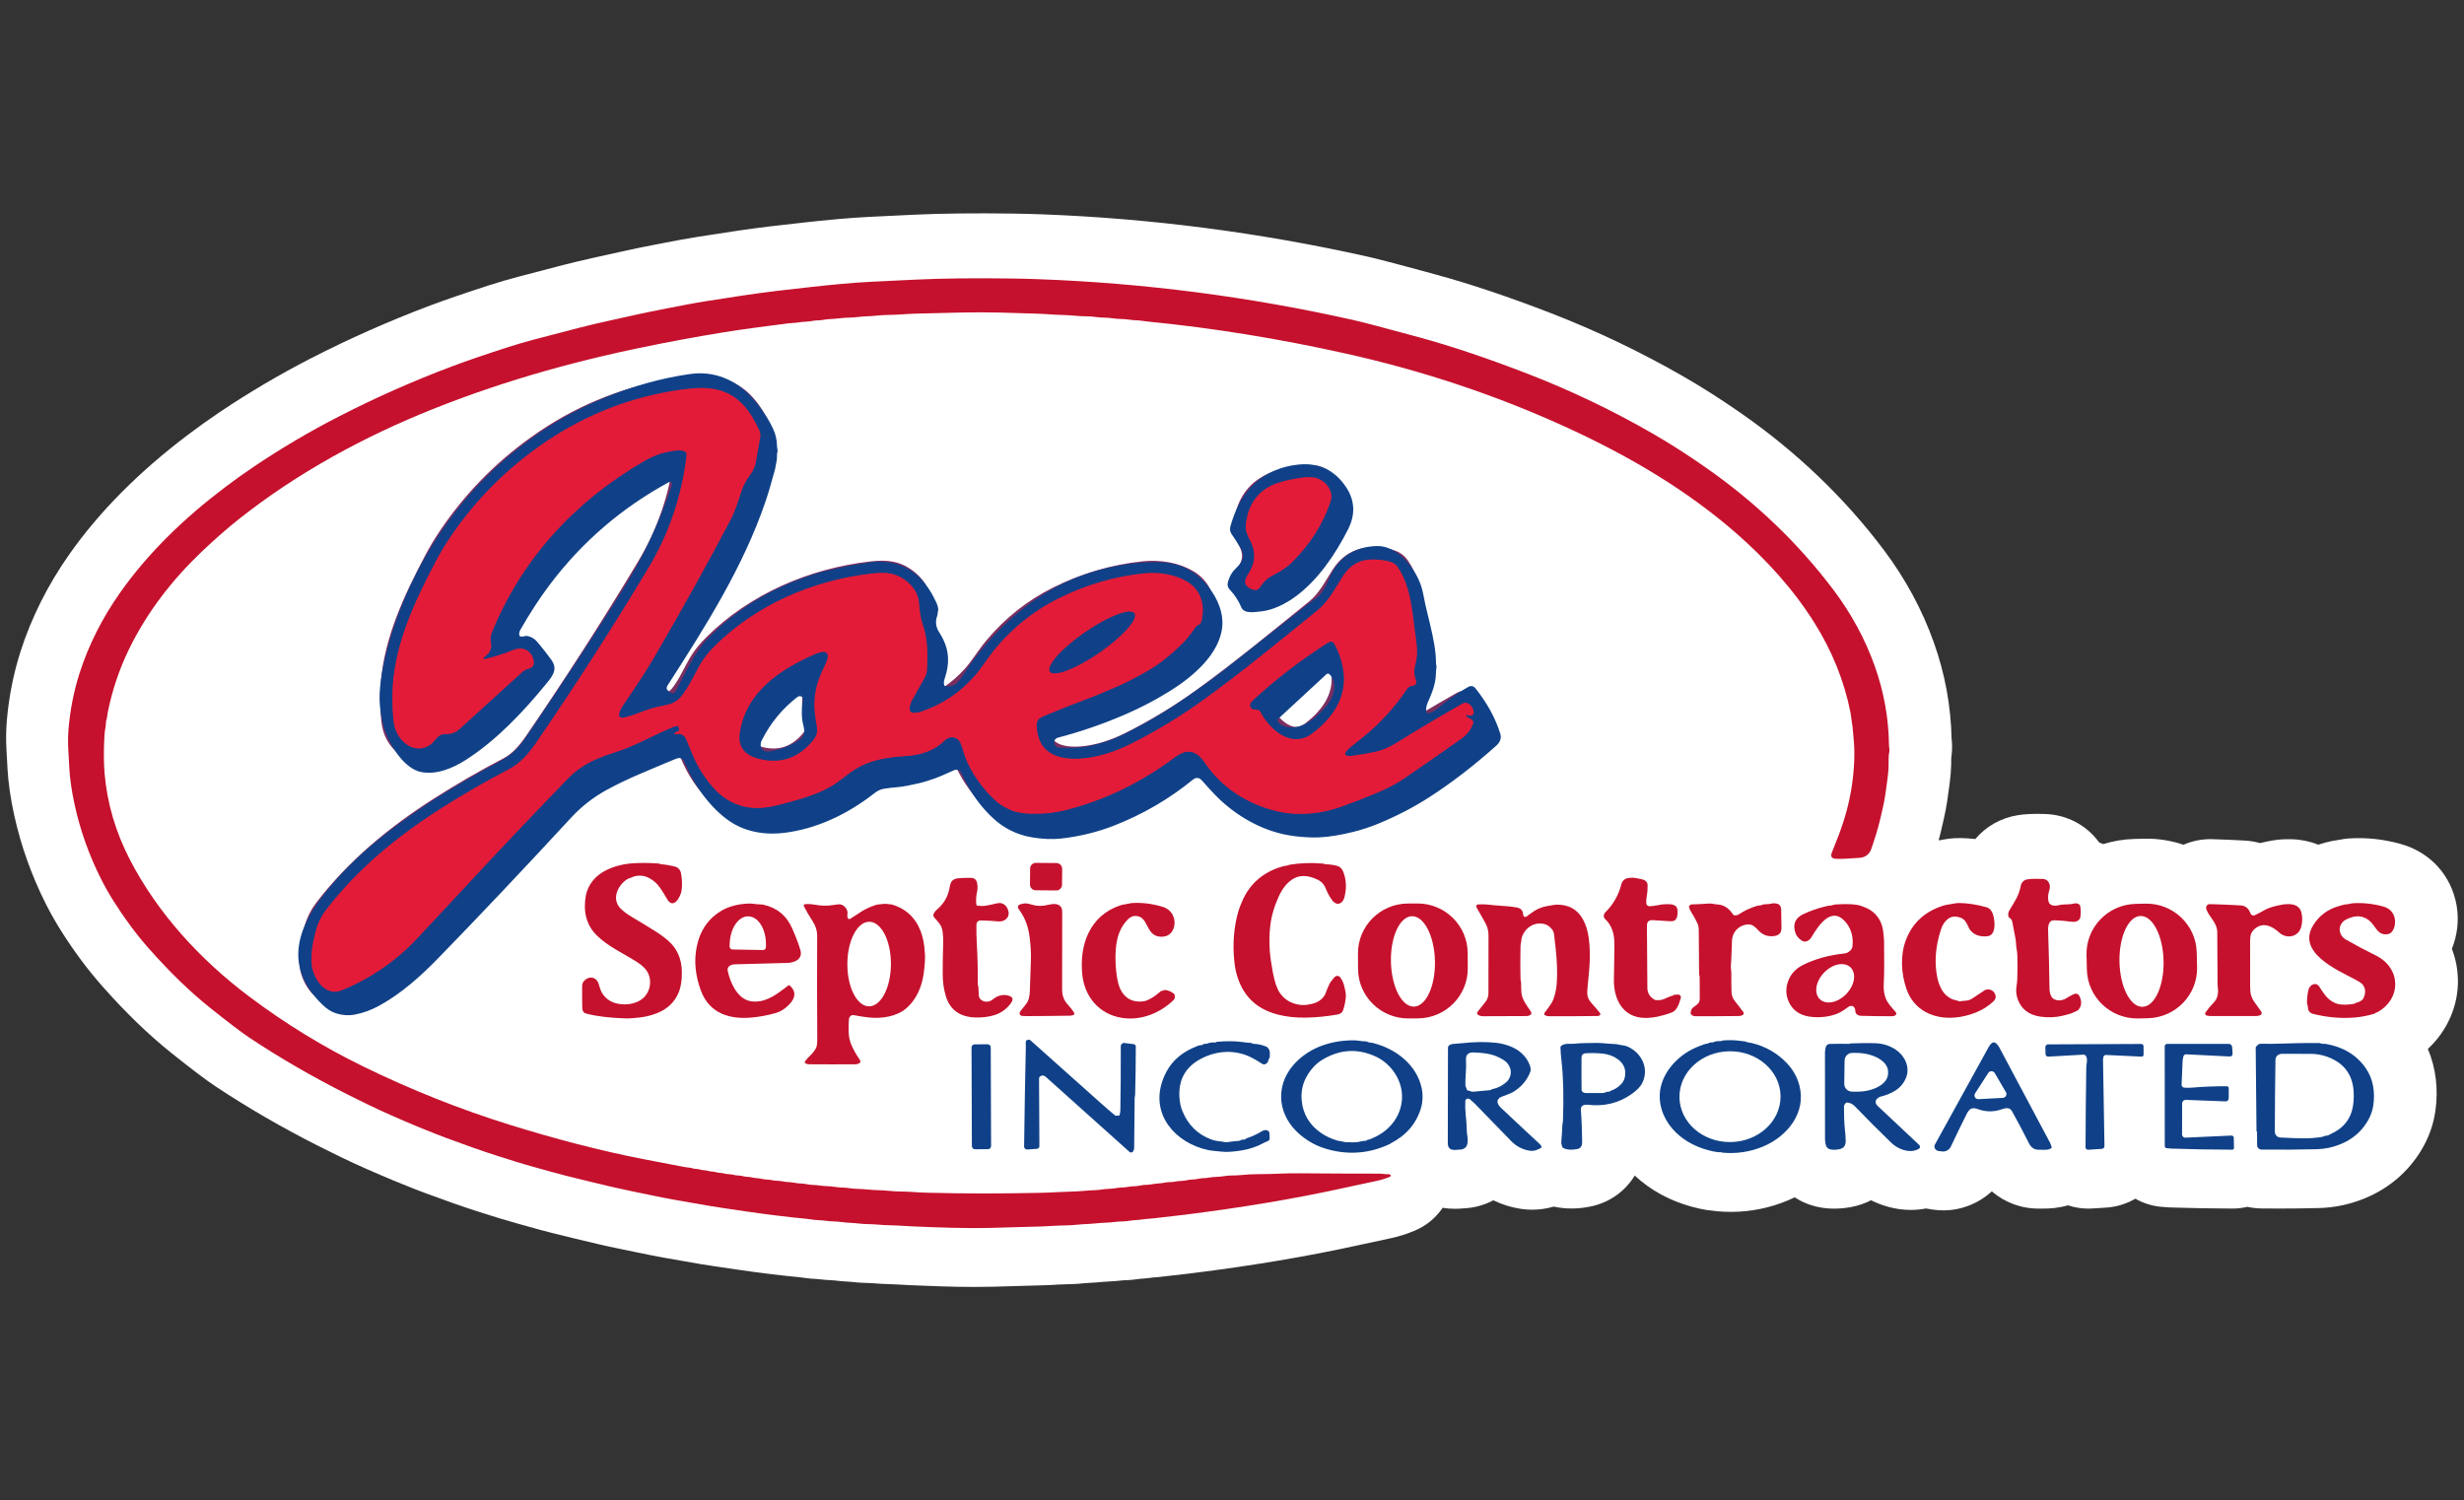
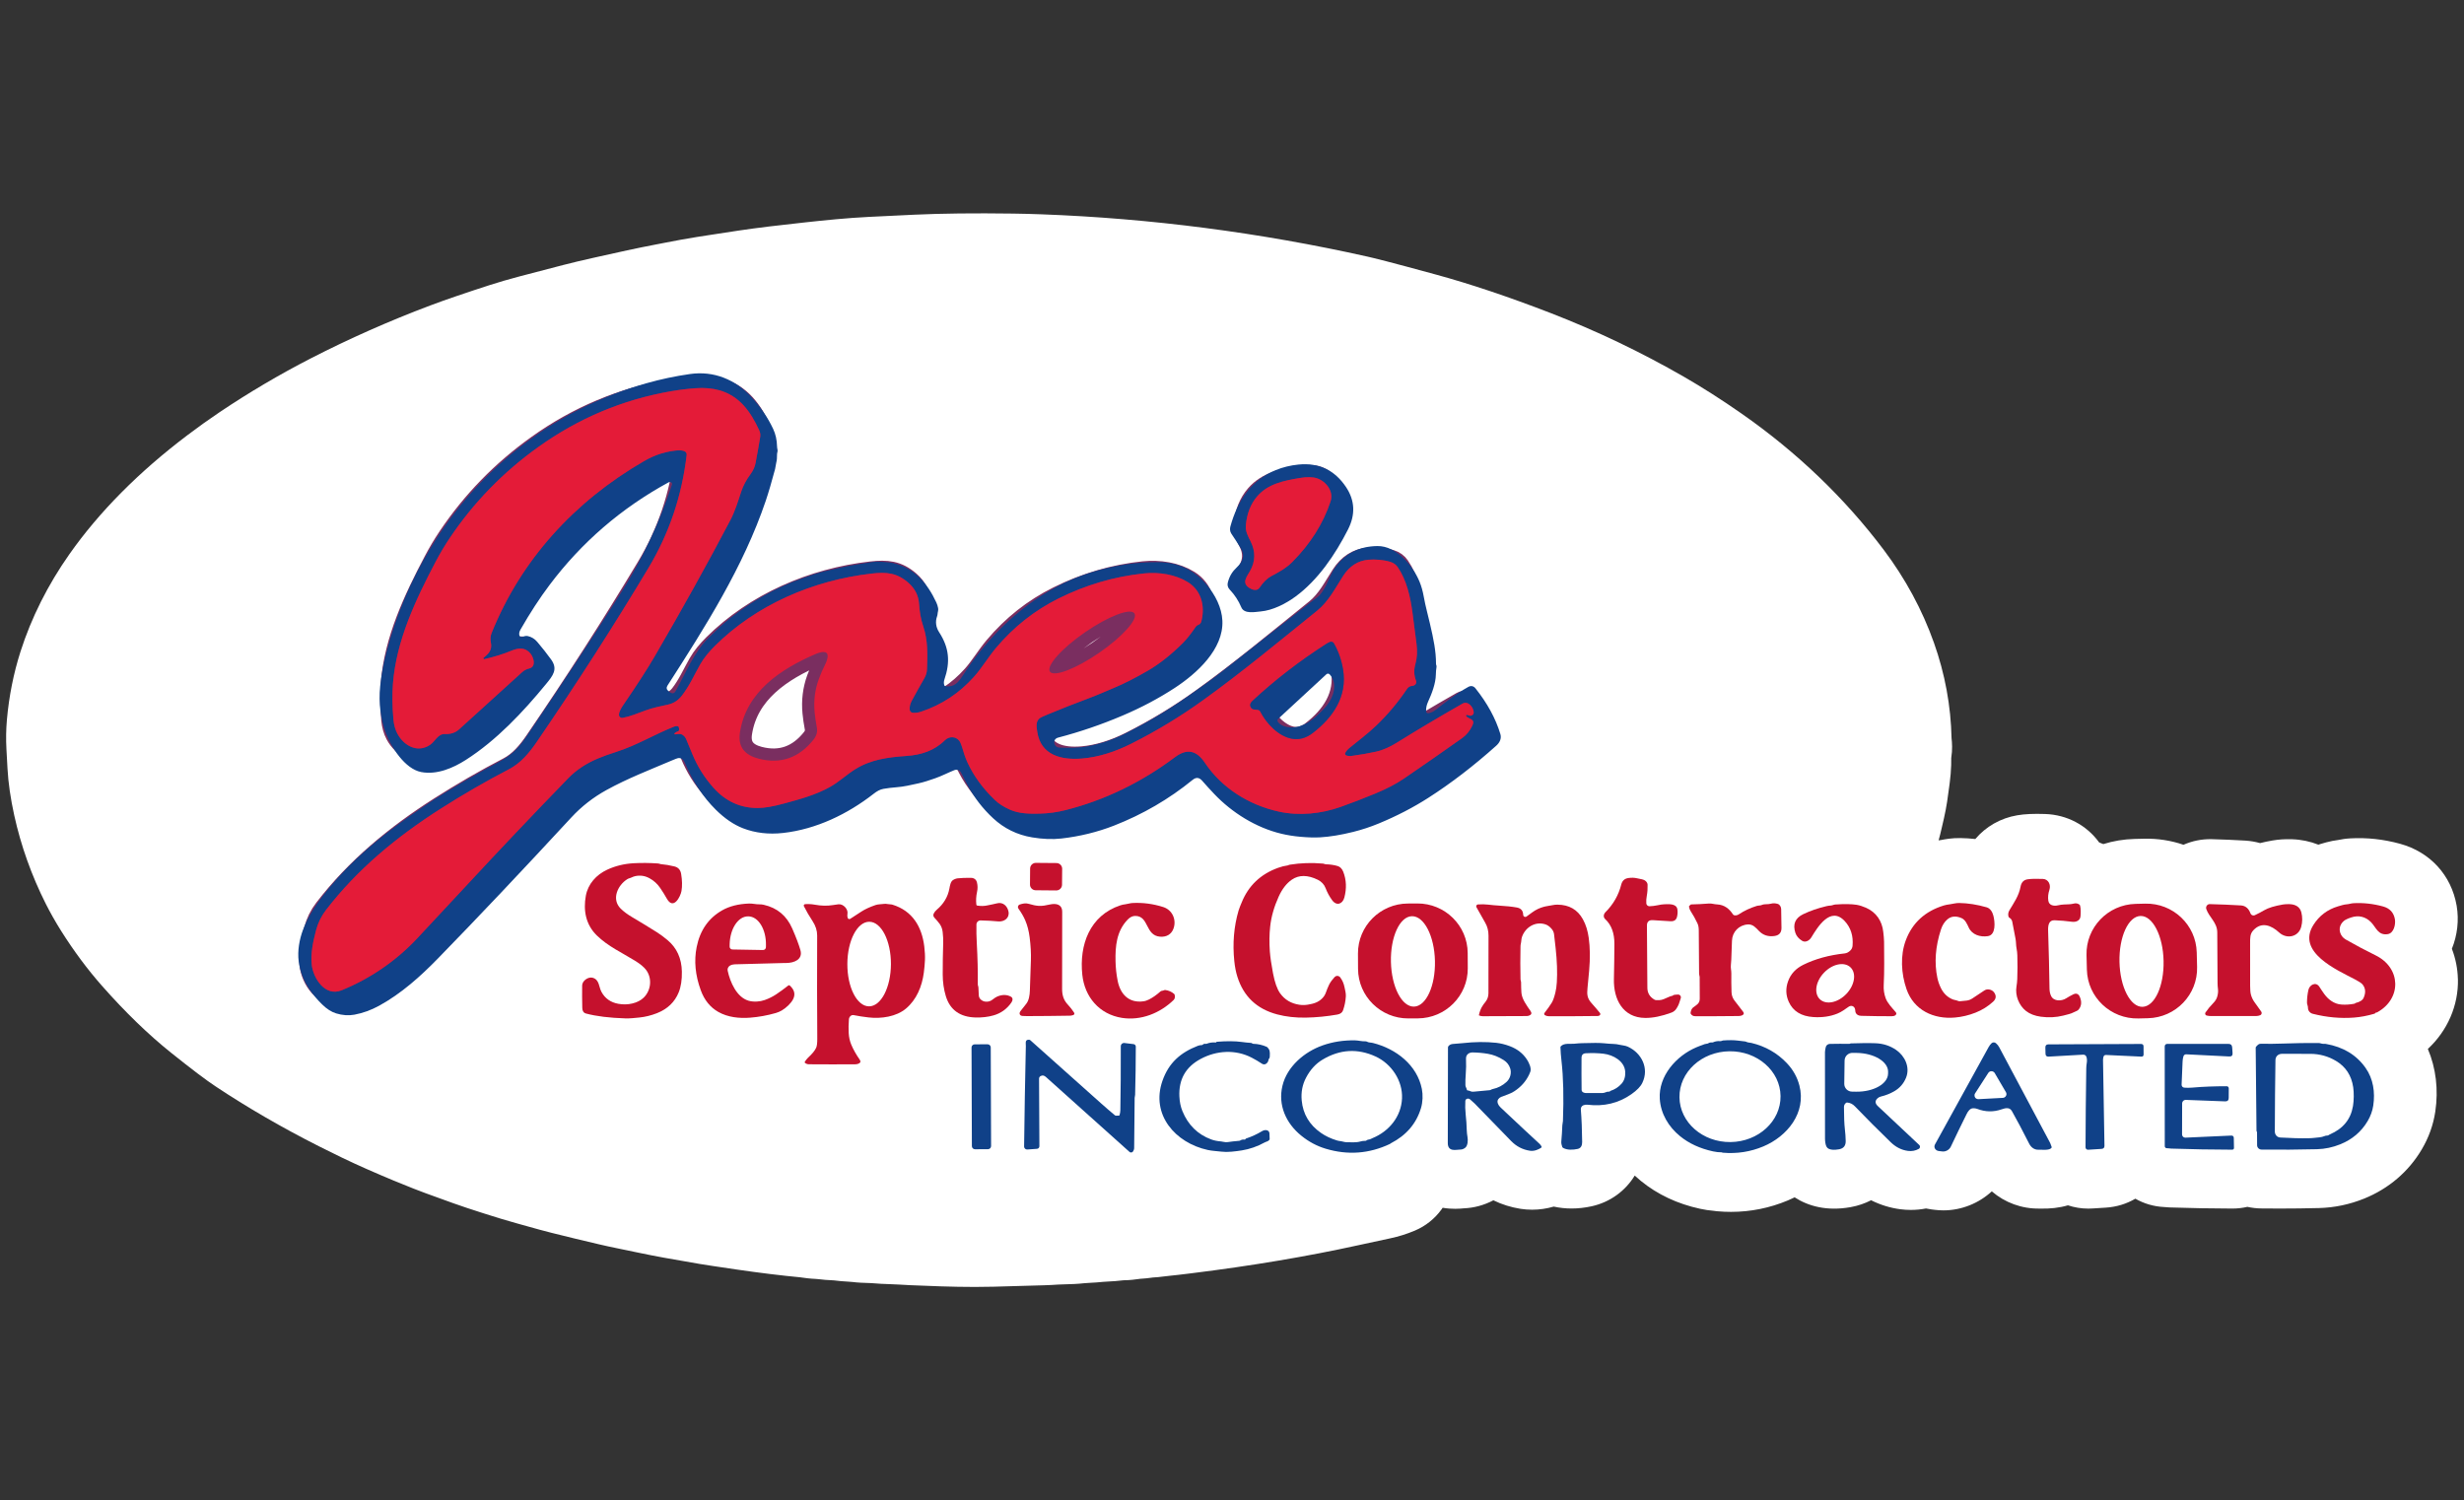
<svg xmlns="http://www.w3.org/2000/svg" width="202" height="123" viewBox="0 0 202 123" fill="none">
  <rect x="0" y="0" width="202" height="123" fill="#333333" stroke="none" />
  <g clip-path="url(#clip0_6312_41299)">
    <path d="M201.498 80.254C201.477 79.399 201.307 78.566 201.006 77.786C201.454 76.686 201.601 75.444 201.399 74.266L201.397 74.252C200.961 71.752 199.225 69.853 196.754 69.176C195.403 68.805 194.029 68.656 192.67 68.734C192.265 68.757 191.935 68.816 191.721 68.861C191.377 68.903 191.033 68.971 190.696 69.063C190.536 69.107 190.374 69.154 190.217 69.201C190.164 69.216 190.113 69.235 190.061 69.251C189.396 68.986 188.67 68.831 187.908 68.806C187.333 68.787 186.808 68.82 186.303 68.907C185.942 68.97 185.604 69.04 185.284 69.121C184.89 69.011 184.479 68.942 184.06 68.916C183.203 68.864 182.279 68.826 181.314 68.8H181.291C180.492 68.783 179.714 68.946 179.003 69.258C177.976 68.906 176.884 68.735 175.766 68.762L174.984 68.781C174.104 68.803 173.247 68.947 172.43 69.202C172.317 69.154 172.205 69.108 172.091 69.068C171.057 67.645 169.451 66.797 167.668 66.736C166.71 66.704 166.005 66.736 165.384 66.84C163.996 67.072 162.795 67.774 161.937 68.787C161.53 68.742 161.127 68.715 160.728 68.709C160.023 68.696 159.458 68.806 159.187 68.858L159.169 68.862C159.087 68.873 159.007 68.886 158.928 68.898C159.013 68.587 159.096 68.268 159.169 67.942C159.229 67.678 159.293 67.396 159.365 67.092C159.583 66.149 159.695 65.283 159.794 64.519C159.81 64.4 159.825 64.281 159.841 64.162C159.904 63.692 159.943 63.209 159.959 62.717C159.964 62.532 159.964 62.361 159.963 62.225C159.963 62.202 159.963 62.179 159.963 62.156C160.075 61.455 160.031 60.873 159.99 60.532C159.934 57.87 159.448 55.235 158.545 52.696C157.589 50 156.206 47.44 154.434 45.085C151.234 40.832 147.306 37.068 142.76 33.898C141.148 32.773 139.562 31.761 138.046 30.888C134.551 28.876 130.878 27.12 127.129 25.668C123.701 24.342 120.548 23.283 117.759 22.521C113.828 21.446 112.636 21.157 112.087 21.034C103.303 19.067 94.312 17.9 85.369 17.57C84.611 17.541 83.831 17.522 83.052 17.511C79.891 17.467 77.165 17.498 74.953 17.602C73.722 17.659 72.479 17.719 71.227 17.782C69.446 17.871 67.665 18.051 66.004 18.232C65.066 18.334 64.078 18.447 63.064 18.567C61.361 18.769 59.705 19.028 58.102 19.278C57.771 19.331 57.437 19.382 57.1 19.434C56.217 19.572 55.348 19.74 54.508 19.902C54.263 19.95 54.019 19.997 53.777 20.043C52.177 20.347 50.639 20.691 49.152 21.024L48.513 21.167C47.715 21.345 46.935 21.531 46.191 21.722C44.944 22.043 43.722 22.361 42.556 22.67C41.7 22.897 40.889 23.133 40.147 23.372C39.294 23.647 38.401 23.942 37.495 24.251C36.719 24.515 35.973 24.781 35.279 25.042C31.923 26.304 28.62 27.767 25.461 29.391C22.903 30.706 20.395 32.186 18.009 33.789C17.128 34.381 16.235 35.018 15.361 35.681C11.377 38.691 8.124 41.974 5.689 45.436C3.919 47.953 2.573 50.636 1.684 53.411C1.111 55.202 0.735 57.092 0.565 59.027C0.496 59.812 0.484 60.615 0.527 61.406C0.555 61.932 0.584 62.468 0.615 63.014C0.679 64.184 0.866 65.472 1.167 66.844C1.716 69.338 2.585 71.776 3.751 74.094C4.126 74.837 4.549 75.584 5.009 76.315C6.045 77.962 7.176 79.483 8.37 80.834C10.266 82.983 12.171 84.828 14.035 86.318C15.726 87.67 16.871 88.535 17.634 89.043C20.257 90.788 23.12 92.447 26.149 93.978C26.793 94.303 27.431 94.618 28.05 94.916C28.684 95.221 29.352 95.529 30.038 95.832C30.775 96.158 31.527 96.48 32.267 96.787C32.788 97.004 33.331 97.224 33.88 97.439C34.207 97.567 34.542 97.695 34.879 97.82C35.569 98.078 36.327 98.353 37.131 98.636C37.895 98.907 38.65 99.159 39.378 99.389L39.805 99.525C40.63 99.785 41.483 100.056 42.381 100.3C42.65 100.374 42.922 100.451 43.196 100.527C43.867 100.716 44.561 100.91 45.227 101.076C46.506 101.396 47.808 101.711 49.094 102.012C49.606 102.132 50.148 102.251 50.701 102.362C51.179 102.459 51.656 102.559 52.133 102.659C52.981 102.837 53.754 102.99 54.437 103.113C55.413 103.287 56.397 103.459 57.363 103.624C57.837 103.703 58.828 103.854 60.398 104.083C62.293 104.359 64.049 104.574 65.611 104.721C65.658 104.727 65.705 104.734 65.752 104.741C66.01 104.778 66.397 104.833 66.87 104.852C66.941 104.854 67.013 104.861 67.09 104.871C67.504 104.926 67.864 104.945 68.126 104.958C68.2 104.961 68.298 104.967 68.342 104.97C68.777 105.029 69.158 105.053 69.466 105.071C69.62 105.081 69.779 105.091 69.86 105.101C70.365 105.163 70.808 105.175 71.131 105.185C71.24 105.188 71.387 105.191 71.442 105.197C71.991 105.249 72.499 105.266 72.945 105.281C73.213 105.29 73.467 105.298 73.685 105.314C73.993 105.334 74.311 105.353 74.629 105.366C76.183 105.431 78.038 105.51 79.917 105.51C80.422 105.51 80.928 105.504 81.431 105.491C82.828 105.455 84.239 105.415 85.624 105.372C86.009 105.36 86.398 105.341 86.773 105.314C86.899 105.305 87.097 105.299 87.307 105.295C87.753 105.284 88.308 105.27 88.916 105.202C89.024 105.19 89.202 105.18 89.389 105.171C89.677 105.155 90.037 105.136 90.432 105.093C90.524 105.083 90.692 105.075 90.856 105.066C91.199 105.048 91.624 105.027 92.102 104.964C92.632 104.959 93.064 104.899 93.352 104.859C93.383 104.854 93.415 104.85 93.446 104.845C93.831 104.827 94.158 104.783 94.378 104.754C94.419 104.748 94.46 104.743 94.5 104.737C94.801 104.722 95.102 104.694 95.387 104.653C95.549 104.631 95.719 104.611 95.897 104.595C96.319 104.553 96.901 104.487 97.679 104.389C102.594 103.78 107.196 103.005 111.354 102.09C112.235 101.896 113.122 101.706 113.989 101.521C114.655 101.38 115.323 101.171 115.972 100.899L116.01 100.883C116.876 100.513 117.624 99.916 118.173 99.158C118.206 99.112 118.236 99.065 118.268 99.019C119.051 99.151 119.692 99.096 120.006 99.065C120.849 99.03 121.67 98.807 122.427 98.407C123.125 98.749 123.878 98.984 124.665 99.107C124.974 99.154 125.286 99.178 125.6 99.178C126.197 99.178 126.797 99.093 127.376 98.923C127.849 99.027 128.34 99.079 128.842 99.079C129.379 99.079 129.928 99.019 130.479 98.898C132.003 98.563 133.251 97.636 134.017 96.379C134.179 96.53 134.346 96.676 134.519 96.818C135.88 97.93 137.514 98.698 139.372 99.101C139.747 99.183 140.124 99.24 140.498 99.27C140.567 99.281 140.637 99.29 140.707 99.298L140.822 99.308C141.185 99.34 141.546 99.356 141.906 99.356C143.517 99.356 145.084 99.04 146.577 98.414C146.762 98.337 146.945 98.251 147.126 98.164C148.263 98.903 149.796 99.31 151.707 98.968L151.72 98.966C152.322 98.857 152.884 98.665 153.394 98.402C154.145 98.781 154.953 99.03 155.796 99.141C156.082 99.178 156.367 99.196 156.651 99.196C157.069 99.196 157.484 99.156 157.893 99.077C158.046 99.109 158.199 99.136 158.355 99.156L158.625 99.189C158.858 99.218 159.092 99.232 159.325 99.232C160.798 99.232 162.22 98.657 163.289 97.674C164.362 98.596 165.735 99.109 167.205 99.086H167.212C168.06 99.113 168.834 99.023 169.53 98.818C170.056 98.992 170.617 99.088 171.197 99.088C171.312 99.088 171.43 99.085 171.546 99.077L172.645 99.007C173.511 98.953 174.334 98.7 175.057 98.275C175.771 98.682 176.567 98.916 177.393 98.957C177.519 98.971 177.678 98.984 177.856 98.991C179.588 99.049 181.321 99.079 183.006 99.084H183.017C183.436 99.084 183.846 99.036 184.241 98.944C184.607 99.025 184.983 99.07 185.367 99.074C185.879 99.081 186.392 99.083 186.904 99.083C187.979 99.083 189.052 99.07 190.113 99.042C191.377 99.01 192.622 98.749 193.816 98.267C195.822 97.455 197.453 96.065 198.531 94.244C199.108 93.271 199.483 92.227 199.646 91.139C199.916 89.332 199.699 87.561 199.037 85.997C200.641 84.505 201.557 82.435 201.502 80.256L201.498 80.254ZM182.701 70.194C182.701 70.194 182.7 70.194 182.699 70.194H182.698C182.698 70.194 182.7 70.194 182.701 70.194Z" fill="white" />
    <path d="M39.636 54C39.621 53.974 39.627 53.941 39.65 53.922C40.086 53.575 40.363 53.273 40.24 52.671C40.184 52.396 40.206 52.135 40.306 51.889C42.731 45.886 47.075 41.123 52.778 37.815C53.236 37.549 53.695 37.342 54.156 37.195C54.464 37.097 56.377 36.573 56.292 37.303C55.906 40.639 54.862 43.726 53.162 46.563C50.343 51.269 47.289 56.025 44.002 60.83C43.396 61.715 42.695 62.562 41.732 63.064C39.817 64.06 37.946 65.142 36.115 66.31C32.53 68.595 29.293 71.264 26.723 74.61C26.344 75.103 26.072 75.656 25.912 76.262C25.672 77.176 25.454 78.169 25.556 79.094C25.676 80.178 26.637 81.746 28.007 81.188C30.348 80.232 32.465 78.787 34.199 76.935C35.545 75.5 36.944 73.999 38.397 72.43C40.959 69.665 43.69 66.786 46.591 63.797C47.232 63.135 48.036 62.6 49.002 62.191C49.414 62.015 49.936 61.828 50.568 61.626C52.193 61.107 53.654 60.212 55.236 59.582C55.364 59.531 55.478 59.519 55.578 59.545C55.608 59.553 55.628 59.57 55.639 59.598C55.678 59.694 55.686 59.789 55.661 59.883C55.649 59.925 55.621 59.951 55.578 59.962C55.489 59.985 55.413 60.024 55.347 60.082C55.245 60.172 55.262 60.211 55.397 60.201C55.487 60.194 55.574 60.186 55.656 60.174C55.911 60.139 56.16 60.381 56.241 60.574C56.419 61 56.593 61.419 56.763 61.831C57.18 62.842 57.753 63.757 58.482 64.574C59.485 65.699 60.708 66.256 62.149 66.244C62.681 66.24 63.39 66.118 64.274 65.876C65.578 65.521 66.825 65.189 68.015 64.534C68.768 64.119 69.371 63.536 70.074 63.089C71.378 62.261 72.789 62.084 74.327 61.975C75.517 61.89 76.598 61.55 77.46 60.691C77.798 60.356 78.337 60.35 78.637 60.728C78.713 60.823 78.785 60.979 78.852 61.194C78.989 61.634 79.106 62.058 79.297 62.475C79.81 63.597 80.563 64.635 81.557 65.585C81.877 65.891 82.285 66.154 82.783 66.375C83.552 66.718 84.392 66.721 85.228 66.705C85.944 66.69 86.658 66.593 87.369 66.412C90.559 65.603 93.546 64.157 96.326 62.077C97.334 61.322 98.107 61.535 98.785 62.547C100.174 64.615 102.385 65.998 104.842 66.539C106.515 66.906 108.324 66.718 109.915 66.15C110.852 65.817 111.797 65.452 112.749 65.057C113.677 64.672 114.449 64.27 115.064 63.853C116.647 62.774 118.25 61.659 119.873 60.508C120.227 60.255 120.506 59.91 120.71 59.474C120.95 58.955 120.501 58.99 120.221 58.745C120.191 58.718 120.182 58.687 120.195 58.651C120.208 58.612 120.234 58.598 120.274 58.61C120.334 58.629 120.394 58.646 120.455 58.665C120.637 58.721 120.824 58.585 120.816 58.399C120.801 58.008 120.368 57.418 119.885 57.694C117.915 58.819 116.123 59.885 114.507 60.892C113.991 61.212 113.421 61.489 112.825 61.622C112.22 61.757 111.548 61.875 110.811 61.975C110.658 61.996 110.513 61.984 110.375 61.937C110.294 61.91 110.25 61.821 110.278 61.74C110.281 61.732 110.284 61.723 110.289 61.715C110.368 61.574 110.471 61.45 110.598 61.346C111.341 60.737 112.109 60.168 112.818 59.492C113.758 58.594 114.602 57.59 115.35 56.478C115.453 56.325 115.602 56.241 115.797 56.227C116.011 56.21 116.164 56.015 116.085 55.807C115.908 55.336 115.901 54.911 116.038 54.424C116.176 53.935 116.204 53.39 116.126 52.788C116.021 51.982 115.911 51.136 115.797 50.248C115.629 48.935 115.307 47.551 114.591 46.507C114.443 46.291 114.239 46.143 113.98 46.065C113.419 45.895 112.743 45.842 112.171 45.892C111.319 45.968 110.631 46.412 110.107 47.224C109.471 48.212 108.92 49.31 107.967 50.079C104.856 52.589 101.829 55.102 98.643 57.396C96.787 58.734 94.83 59.921 92.771 60.958C91.371 61.665 90.022 62.074 88.727 62.187C87.04 62.333 85.32 61.932 85.034 59.997C84.969 59.558 84.9 59.15 85.242 58.876C85.297 58.831 85.532 58.723 85.948 58.55C87.054 58.091 88.174 57.65 89.304 57.229C89.987 56.975 90.647 56.676 91.331 56.392C92.146 56.053 93.073 55.582 94.113 54.978C95.055 54.432 96.011 53.673 96.983 52.706C97.278 52.412 97.624 51.976 98.02 51.399C98.087 51.3 98.188 51.237 98.296 51.196C98.446 51.137 98.478 50.983 98.51 50.847C98.788 49.649 98.471 48.407 97.393 47.734C96.367 47.095 95.012 46.884 93.776 47.014C91.343 47.27 89.013 47.954 86.784 49.064C84.811 50.047 83.1 51.399 81.652 53.121C81.009 53.885 80.499 54.759 79.846 55.489C78.647 56.832 77.201 57.785 75.509 58.349C75.29 58.422 75.07 58.452 74.849 58.442C74.706 58.436 74.591 58.326 74.577 58.185C74.556 57.945 74.614 57.698 74.751 57.444C75.082 56.833 75.423 56.222 75.776 55.61C75.913 55.373 75.987 55.122 75.996 54.857C76.043 53.659 76.071 52.504 75.698 51.387C75.469 50.705 75.392 50.165 75.343 49.488C75.293 48.815 75.002 48.247 74.472 47.782C73.534 46.962 72.689 46.884 71.448 47.026C66.643 47.576 61.987 49.59 58.591 52.972C58.144 53.417 57.706 53.936 57.409 54.461C56.915 55.331 56.523 56.235 55.899 57.035C55.596 57.423 55.22 57.667 54.771 57.764C54.145 57.9 53.496 58.031 52.92 58.246C52.305 58.475 51.678 58.736 51.044 58.855C50.905 58.881 50.771 58.789 50.745 58.651C50.74 58.628 50.739 58.604 50.741 58.581C50.767 58.296 50.963 57.993 51.121 57.763C52.224 56.153 53.08 54.827 53.687 53.785C55.935 49.927 57.998 46.214 59.874 42.647C60.255 41.921 60.499 41.115 60.775 40.281C60.928 39.816 61.179 39.349 61.527 38.876C61.737 38.591 61.878 38.294 61.942 37.956C62.084 37.209 62.211 36.498 62.322 35.822C62.352 35.643 62.325 35.463 62.242 35.282C61.537 33.745 60.613 32.448 58.955 31.993C58.371 31.832 57.73 31.778 57.032 31.829C56.346 31.878 55.662 31.963 54.979 32.082C51.047 32.769 47.435 34.287 44.144 36.638C41.254 38.702 38.829 41.193 36.869 44.114C36.453 44.734 36.067 45.383 35.711 46.06C34.072 49.177 32.493 52.503 32.216 56.04C32.145 56.94 32.157 57.923 32.253 58.989C32.294 59.433 32.402 59.821 32.58 60.153C33.116 61.155 34.248 61.767 35.275 61.053C35.664 60.783 35.909 60.16 36.452 60.181C36.936 60.202 37.329 60.075 37.632 59.801C39.312 58.278 41.035 56.714 42.8 55.111C42.968 54.959 43.162 54.857 43.38 54.806C43.977 54.667 43.759 53.907 43.486 53.579C43.047 53.048 42.493 53.111 41.901 53.358C41.273 53.621 40.541 53.848 39.706 54.04C39.679 54.047 39.655 54.033 39.636 54Z" stroke="#7A2E60" stroke-width="2" />
    <path d="M92.998 50.286C92.675 49.823 90.862 50.519 88.95 51.838C87.038 53.159 85.751 54.603 86.074 55.065C86.397 55.527 88.209 54.831 90.121 53.512C92.033 52.192 93.32 50.747 92.998 50.286Z" stroke="#7A2E60" stroke-width="2" />
    <path d="M107.611 60.101C109.286 58.82 110.47 57.086 110.104 54.889C109.975 54.11 109.723 53.394 109.351 52.742C109.287 52.63 109.147 52.583 109.028 52.635C108.921 52.681 108.819 52.734 108.722 52.796C106.536 54.198 104.521 55.753 102.678 57.463C102.473 57.654 102.437 57.842 102.572 58.029C102.679 58.179 102.906 58.184 103.073 58.185C103.176 58.185 103.27 58.243 103.317 58.334C103.815 59.311 104.796 60.352 105.896 60.562C106.488 60.676 107.061 60.522 107.611 60.101Z" stroke="#7A2E60" stroke-width="2" />
    <path d="M67.121 55.689C67.271 55.273 67.46 54.839 67.689 54.386C67.781 54.202 67.948 53.739 67.779 53.551C67.599 53.35 67.112 53.514 66.906 53.603C63.993 54.85 61.166 56.723 60.658 60.07C60.477 61.271 61.096 61.913 62.191 62.199C64.025 62.679 65.526 62.105 66.689 60.644C66.939 60.331 67.032 60 66.967 59.654C66.88 59.193 66.82 58.776 66.785 58.406C66.695 57.465 66.807 56.558 67.121 55.689Z" stroke="#7A2E60" stroke-width="2" />
    <path d="M102.486 46.803C102.237 47.251 101.764 47.778 102.407 48.193C102.655 48.354 103.05 48.488 103.256 48.182C103.562 47.731 103.879 47.417 104.205 47.243C104.831 46.908 105.41 46.608 105.936 46.082C107.423 44.591 108.471 42.934 109.079 41.11C109.354 40.288 108.718 39.471 107.979 39.219C107.627 39.1 107.155 39.09 106.561 39.189C105.221 39.413 103.955 39.67 103.073 40.684C102.537 41.3 102.224 42.092 102.135 43.062C102.088 43.568 102.313 43.958 102.528 44.391C102.937 45.215 102.924 46.019 102.486 46.803Z" stroke="#7A2E60" stroke-width="2" />
-     <path d="M35.718 92.964C35.203 92.763 34.701 92.561 34.212 92.357C33.498 92.06 32.789 91.755 32.083 91.444C31.442 91.161 30.829 90.878 30.242 90.596C29.652 90.312 29.049 90.014 28.431 89.702C25.573 88.257 22.91 86.714 20.444 85.074C19.821 84.661 18.741 83.839 17.205 82.612C15.565 81.3 13.89 79.676 12.18 77.738C11.161 76.584 10.204 75.295 9.309 73.874C8.932 73.275 8.591 72.674 8.286 72.068C7.306 70.122 6.586 68.102 6.126 66.009C5.881 64.896 5.734 63.887 5.683 62.981C5.653 62.441 5.624 61.909 5.596 61.386C5.566 60.823 5.574 60.267 5.623 59.717C5.76 58.145 6.06 56.638 6.521 55.196C7.256 52.899 8.364 50.697 9.846 48.59C12.171 45.283 15.179 42.419 18.423 39.967C19.229 39.357 20.034 38.781 20.839 38.241C23.072 36.741 25.384 35.376 27.777 34.147C30.776 32.606 33.869 31.236 37.057 30.037C37.703 29.793 38.39 29.548 39.119 29.3C40.001 29 40.858 28.715 41.69 28.448C42.352 28.235 43.068 28.026 43.84 27.822C44.996 27.517 46.196 27.203 47.442 26.883C48.133 26.705 48.851 26.534 49.597 26.368C51.296 25.989 52.967 25.607 54.706 25.277C55.745 25.079 56.823 24.858 57.857 24.697C59.811 24.395 61.696 24.085 63.641 23.854C64.64 23.736 65.604 23.626 66.534 23.524C68.11 23.352 69.796 23.181 71.451 23.099C72.7 23.037 73.937 22.977 75.162 22.92C77.284 22.821 79.88 22.791 82.952 22.834C83.695 22.844 84.426 22.862 85.148 22.89C93.82 23.209 102.416 24.324 110.936 26.235C111.716 26.409 113.531 26.886 116.377 27.664C119.011 28.384 121.967 29.379 125.248 30.648C128.769 32.01 132.173 33.638 135.458 35.529C136.853 36.332 138.3 37.256 139.798 38.301C143.92 41.176 147.427 44.534 150.316 48.374C151.785 50.326 152.913 52.412 153.702 54.635C154.449 56.739 154.835 58.892 154.859 61.093C154.859 61.28 154.928 61.46 154.884 61.648C154.804 61.992 154.837 62.454 154.826 62.814C154.816 63.135 154.791 63.447 154.75 63.75C154.642 64.569 154.552 65.38 154.361 66.204C154.288 66.514 154.221 66.806 154.158 67.082C153.964 67.939 153.681 68.812 153.398 69.631C153.264 70.02 152.915 70.295 152.469 70.329C151.489 70.404 150.833 70.43 150.498 70.408C150.155 70.385 150.05 70.211 150.18 69.889C150.382 69.396 150.577 68.9 150.765 68.4C151.285 67.012 151.639 65.661 151.827 64.346C152.031 62.909 152.075 61.637 151.958 60.532C151.933 60.282 151.909 60.01 151.886 59.715C151.862 59.394 151.79 59.114 151.761 58.805C151.75 58.684 151.73 58.553 151.703 58.413C151.192 55.835 150.203 53.38 148.738 51.046C147.02 48.309 144.78 45.847 142.306 43.691C138.258 40.163 133.583 37.409 128.568 35.102C122.805 32.452 116.736 30.416 110.36 28.994C104.856 27.766 99.463 26.892 94.183 26.372C93.99 26.354 93.831 26.334 93.705 26.313C93.519 26.284 93.361 26.267 93.229 26.264C92.998 26.259 92.775 26.239 92.558 26.206C92.336 26.174 92.122 26.156 91.916 26.153C91.677 26.149 91.452 26.131 91.238 26.099C91.018 26.065 90.811 26.048 90.616 26.046C90.354 26.043 90.089 26.024 89.822 25.988C89.577 25.955 89.343 25.938 89.119 25.936C88.792 25.932 88.453 25.915 88.102 25.883C87.735 25.851 87.396 25.83 87.083 25.822C86.729 25.812 86.367 25.795 85.995 25.768C85.633 25.741 85.271 25.723 84.906 25.713C84.266 25.696 83.615 25.676 82.953 25.654C81.421 25.603 79.925 25.595 78.468 25.631C77.355 25.659 76.251 25.686 75.155 25.711C74.762 25.721 74.342 25.742 73.895 25.777C73.216 25.831 72.542 25.797 71.86 25.877C71.354 25.936 70.847 25.925 70.339 25.987C70.093 26.017 69.839 26.036 69.578 26.041C69.331 26.047 69.076 26.065 68.814 26.097C68.562 26.128 68.307 26.148 68.05 26.158C67.856 26.166 67.656 26.19 67.45 26.229C67.19 26.278 66.918 26.249 66.648 26.304C66.258 26.384 65.858 26.363 65.452 26.434C65.18 26.483 64.902 26.475 64.623 26.511C62.535 26.778 61.158 26.962 60.492 27.063C58.617 27.346 56.557 27.706 54.311 28.143C47.787 29.412 41.636 31.087 35.534 33.52C29.858 35.782 24.393 38.757 19.629 42.523C18.633 43.311 17.599 44.217 16.527 45.239C14.101 47.552 12.05 50.198 10.577 53.222C9.78 54.859 9.198 56.592 8.83 58.418C8.806 58.538 8.789 58.657 8.779 58.775C8.765 58.95 8.684 59.093 8.682 59.265C8.678 59.419 8.663 59.573 8.633 59.727C8.601 59.889 8.579 60.06 8.568 60.24C8.494 61.449 8.497 62.517 8.577 63.446C8.788 65.868 9.477 68.209 10.644 70.47C12.946 74.925 16.474 78.735 20.46 81.726C23.4 83.933 26.503 85.834 29.768 87.43C33.706 89.353 37.708 90.947 41.778 92.213C45.321 93.315 49.109 94.328 52.778 95.037C53.865 95.248 54.984 95.463 56.136 95.682C56.258 95.705 56.378 95.72 56.495 95.728C56.582 95.733 56.667 95.75 56.748 95.778C56.951 95.851 57.158 95.817 57.365 95.879C57.493 95.917 57.622 95.939 57.755 95.944C57.957 95.952 58.13 96.038 58.325 96.044C58.581 96.052 58.799 96.152 59.048 96.159C59.284 96.165 59.488 96.263 59.716 96.261C60.001 96.261 60.247 96.372 60.525 96.375C60.669 96.376 60.809 96.397 60.946 96.437C61.173 96.502 61.401 96.47 61.63 96.528C61.788 96.568 61.95 96.591 62.113 96.597C62.352 96.607 62.56 96.699 62.795 96.701C63.12 96.704 63.415 96.804 63.737 96.809C64.056 96.815 64.354 96.908 64.664 96.916C64.819 96.92 64.967 96.937 65.109 96.965C65.31 97.005 65.508 97.028 65.707 97.034C65.853 97.039 65.998 97.057 66.144 97.088C66.486 97.163 66.838 97.134 67.184 97.193C67.605 97.264 68.019 97.232 68.439 97.307C68.847 97.377 69.248 97.345 69.661 97.415C70.126 97.493 70.589 97.46 71.064 97.516C71.671 97.587 72.259 97.564 72.867 97.63C73.206 97.666 73.529 97.684 73.84 97.686C74.202 97.689 74.574 97.704 74.956 97.732C75.326 97.759 75.698 97.777 76.07 97.787C79.263 97.866 82.028 97.861 85.249 97.795C85.699 97.786 86.145 97.768 86.587 97.742C87.352 97.696 88.098 97.702 88.848 97.635C89.171 97.606 89.481 97.586 89.776 97.576C89.971 97.569 90.16 97.55 90.346 97.518C90.716 97.454 91.077 97.483 91.445 97.412C91.81 97.343 92.166 97.374 92.53 97.298C92.843 97.231 93.16 97.278 93.466 97.198C93.757 97.12 94.049 97.156 94.334 97.106C94.555 97.068 94.731 97.045 94.861 97.036C95.104 97.021 95.344 96.99 95.578 96.944C95.816 96.897 96.059 96.937 96.303 96.879C96.634 96.802 96.978 96.84 97.311 96.759C97.444 96.727 97.578 96.709 97.713 96.706C97.903 96.701 98.092 96.678 98.279 96.637C98.543 96.579 98.804 96.605 99.072 96.554C99.291 96.511 99.51 96.488 99.728 96.485C99.927 96.482 100.132 96.462 100.342 96.425C100.806 96.345 101.292 96.388 101.761 96.336C102.183 96.29 102.638 96.266 103.126 96.263C103.78 96.259 104.354 96.246 104.85 96.223C105.422 96.197 105.996 96.186 106.573 96.192C108.74 96.211 110.918 96.221 113.107 96.221C113.334 96.221 113.558 96.283 113.789 96.265C113.864 96.259 113.926 96.275 113.976 96.311C114.018 96.34 114.027 96.399 113.997 96.44C113.987 96.454 113.972 96.465 113.957 96.472C113.618 96.614 113.256 96.731 112.891 96.808C112.013 96.993 111.122 97.186 110.218 97.384C106.194 98.27 101.792 99.01 97.012 99.603C96.287 99.694 95.738 99.757 95.366 99.793C95.124 99.816 94.887 99.844 94.654 99.876C94.498 99.898 94.339 99.912 94.177 99.92C93.825 99.936 93.484 100.013 93.136 100.027C92.753 100.041 92.387 100.137 92.006 100.139C91.809 100.14 91.615 100.154 91.422 100.179C90.894 100.25 90.366 100.24 89.839 100.298C89.331 100.354 88.822 100.352 88.313 100.408C87.655 100.481 86.969 100.459 86.374 100.501C86.063 100.524 85.751 100.539 85.436 100.549C84.046 100.592 82.656 100.631 81.264 100.667C79.122 100.723 76.882 100.632 74.812 100.545C74.539 100.533 74.269 100.519 74.004 100.5C73.305 100.451 72.586 100.461 71.889 100.394C71.407 100.349 70.934 100.375 70.459 100.316C69.968 100.255 69.479 100.257 68.989 100.19C68.572 100.132 68.154 100.147 67.738 100.091C67.501 100.059 67.262 100.039 67.022 100.03C66.699 100.018 66.394 99.95 66.073 99.92C64.584 99.779 62.928 99.576 61.107 99.311C59.592 99.089 58.618 98.943 58.189 98.87C57.237 98.709 56.278 98.542 55.311 98.368C54.678 98.254 53.961 98.113 53.159 97.944C52.672 97.841 52.183 97.74 51.695 97.641C51.184 97.537 50.698 97.431 50.238 97.323C48.97 97.025 47.703 96.719 46.439 96.403C45.584 96.191 44.623 95.909 43.711 95.658C42.755 95.397 41.825 95.095 40.89 94.801C40.218 94.588 39.525 94.355 38.81 94.103C38.031 93.829 37.31 93.567 36.646 93.319C36.331 93.202 36.021 93.083 35.718 92.964Z" fill="#C5112D" />
    <path d="M42.577 52.086C42.6 52.181 42.696 52.24 42.792 52.217C42.796 52.217 42.8 52.215 42.805 52.214C42.962 52.163 43.116 52.112 43.281 52.151C43.579 52.22 43.83 52.375 44.035 52.615C44.453 53.107 44.836 53.591 45.179 54.066C45.758 54.866 45.332 55.391 44.765 56.08C42.877 58.381 40.711 60.688 38.19 62.301C37.148 62.968 35.809 63.544 34.522 63.295C33.198 63.039 32.072 61.258 31.654 60.153C31.194 58.933 31.031 57.641 31.166 56.273C31.252 55.398 31.426 54.456 31.689 53.447C32.472 50.437 33.685 47.58 35.331 44.879C37.199 41.812 39.514 39.164 42.279 36.935C45.436 34.389 49.01 32.55 53.002 31.419C54.176 31.086 55.365 30.835 56.572 30.664C58.533 30.388 60.276 31.114 61.592 32.541C62.351 33.364 62.947 34.236 63.38 35.156C63.583 35.588 63.691 36.066 63.703 36.59C63.705 36.681 63.717 36.772 63.739 36.86C63.776 37.007 63.698 37.121 63.702 37.259C63.708 37.524 63.687 37.745 63.64 37.922C63.591 38.105 63.589 38.28 63.542 38.456C63.262 39.506 63.007 40.376 62.773 41.068C60.948 46.46 57.821 51.392 54.727 56.197C54.61 56.379 54.638 56.535 54.811 56.667L54.916 56.747C55.115 56.899 55.274 56.865 55.395 56.648C56.208 55.185 56.886 53.47 58.095 52.284C58.658 51.732 59.239 51.167 59.872 50.671C61.659 49.267 63.633 48.178 65.793 47.405C66.443 47.171 67.105 46.943 67.763 46.798C68.576 46.618 69.38 46.414 70.195 46.285C70.572 46.226 70.945 46.166 71.318 46.105C71.668 46.047 71.965 46.03 72.207 46.053C72.536 46.083 72.877 46.086 73.2 46.16C74.963 46.563 76.028 47.815 76.761 49.392C76.829 49.54 76.878 49.697 76.909 49.862C76.941 50.042 76.874 50.166 76.862 50.342C76.856 50.406 76.843 50.469 76.82 50.534C76.666 50.959 76.725 51.422 76.98 51.815C77.823 53.109 77.914 54.277 77.423 55.713C77.372 55.864 77.366 56.016 77.408 56.168C77.422 56.22 77.466 56.258 77.52 56.265C78.201 56.346 78.54 55.986 78.885 55.45C80.818 52.445 83.377 49.857 86.553 48.143C88.315 47.192 90.254 46.599 92.224 46.283C93.054 46.149 93.95 46.083 94.913 46.086C96.545 46.089 97.879 46.702 98.913 47.924C99.622 48.762 100.163 49.812 100.212 50.886C100.317 53.233 98.104 55.223 96.312 56.395C94.998 57.254 93.568 58.013 92.022 58.669C90.296 59.404 88.536 60.005 86.745 60.473C86.243 60.604 86.368 61.27 86.853 61.292C87.592 61.326 88.431 61.325 89.175 61.183C90.219 60.984 91.19 60.664 92.089 60.22C93.921 59.315 95.678 58.279 97.358 57.11C98.587 56.256 99.565 55.546 100.292 54.977C102.309 53.403 104.297 51.842 106.256 50.296C106.76 49.898 107.35 49.445 108.023 48.94C108.238 48.778 108.464 48.466 108.701 48.002C108.956 47.501 109.132 46.985 109.47 46.512C110.289 45.368 111.441 44.786 112.928 44.768C114.472 44.748 115.829 46.368 116.37 47.678C116.521 48.043 116.637 48.451 116.718 48.904C116.791 49.306 116.882 49.723 116.991 50.156C117.148 50.781 117.294 51.403 117.428 52.022C117.558 52.622 117.644 53.161 117.689 53.64C117.712 53.882 117.724 54.144 117.726 54.425C117.726 54.527 117.784 54.567 117.766 54.681C117.733 54.887 117.716 55.096 117.712 55.309C117.7 56.03 117.383 56.863 117.076 57.528C116.96 57.78 116.905 58.027 116.912 58.267C116.916 58.441 117.004 58.506 117.174 58.461C117.361 58.412 117.522 58.333 117.657 58.227C118.534 57.538 119.392 56.861 120.371 56.317C120.599 56.191 120.809 56.243 120.963 56.437C121.933 57.654 122.613 58.902 123.001 60.18C123.115 60.558 122.939 60.891 122.66 61.139C120.805 62.799 118.949 64.223 117.09 65.413C115.85 66.207 114.493 66.909 113.021 67.517C112.346 67.797 111.648 68.026 110.93 68.205C109.931 68.454 109.032 68.601 108.235 68.648C107.781 68.674 107.242 68.66 106.616 68.604C106.068 68.556 105.545 68.473 105.047 68.354C102.963 67.857 101 66.625 99.547 65.098C99.198 64.73 98.865 64.366 98.549 64.003C98.31 63.732 98.052 63.71 97.774 63.937C95.84 65.513 93.69 66.764 91.325 67.689C89.96 68.222 88.502 68.576 87.026 68.744C86.286 68.828 85.483 68.798 84.618 68.653C83.385 68.447 82.316 67.922 81.412 67.081C80.563 66.292 79.865 65.388 79.317 64.37C79.134 64.031 78.959 63.691 78.791 63.352C78.69 63.148 78.447 63.056 78.235 63.142C77.712 63.353 77.193 63.624 76.668 63.807C76.213 63.966 75.745 64.126 75.264 64.23C74.668 64.36 74.083 64.501 73.485 64.544C73.133 64.57 72.782 64.613 72.429 64.673C72.13 64.725 71.873 64.882 71.639 65.065C69.486 66.749 66.909 67.987 64.204 68.29C63.015 68.423 61.917 68.294 60.909 67.905C60.152 67.611 59.408 67.104 58.678 66.381C57.639 65.352 56.79 64.063 56.132 62.515C56.014 62.238 55.832 62.118 55.585 62.155C55.526 62.164 55.342 62.234 55.034 62.366C53.26 63.122 51.448 63.818 49.72 64.77C48.629 65.371 47.67 66.12 46.843 67.014C42.794 71.395 39.153 75.244 35.92 78.562C34.46 80.06 32.905 81.451 31.092 82.449C30.432 82.812 29.752 83.059 29.051 83.189C28.575 83.277 28.075 83.241 27.552 83.082C27.171 82.965 26.789 82.72 26.405 82.344C25.639 81.593 25.096 80.805 24.779 79.979C24.634 79.603 24.536 79.21 24.485 78.802C24.379 77.961 24.541 77.026 24.836 76.241C24.949 75.941 25.078 75.651 25.224 75.373C25.542 74.765 25.918 74.174 26.352 73.599C28.043 71.353 30.232 69.357 32.564 67.65C33.87 66.693 35.257 65.734 36.655 64.887C37.77 64.212 38.868 63.577 39.95 62.981C40.663 62.589 41.44 62.236 42.05 61.696C42.654 61.161 43.034 60.569 43.48 59.911C46.185 55.925 48.687 52.111 50.989 48.471C52.697 45.767 54.064 42.857 55.087 39.741C55.121 39.64 55.087 39.57 54.985 39.532C54.925 39.509 54.868 39.513 54.812 39.544C50.937 41.656 47.684 44.461 45.053 47.959C44.244 49.033 43.45 50.253 42.671 51.616C42.588 51.759 42.539 51.922 42.577 52.086ZM39.636 54C39.621 53.974 39.627 53.941 39.65 53.922C40.086 53.575 40.363 53.273 40.24 52.671C40.184 52.396 40.206 52.135 40.306 51.889C42.731 45.886 47.075 41.124 52.778 37.815C53.236 37.55 53.695 37.342 54.156 37.195C54.464 37.097 56.377 36.573 56.292 37.303C55.906 40.639 54.862 43.726 53.162 46.563C50.343 51.269 47.289 56.025 44.002 60.83C43.396 61.715 42.695 62.562 41.732 63.064C39.817 64.06 37.946 65.142 36.115 66.31C32.53 68.595 29.293 71.264 26.723 74.61C26.344 75.103 26.072 75.656 25.912 76.262C25.672 77.176 25.454 78.169 25.556 79.094C25.676 80.178 26.637 81.746 28.007 81.188C30.349 80.232 32.465 78.787 34.199 76.935C35.545 75.501 36.944 73.999 38.397 72.43C40.959 69.665 43.69 66.787 46.591 63.797C47.232 63.135 48.036 62.6 49.002 62.191C49.414 62.016 49.936 61.828 50.568 61.626C52.193 61.107 53.654 60.212 55.236 59.583C55.364 59.531 55.478 59.519 55.578 59.545C55.608 59.553 55.628 59.571 55.639 59.598C55.678 59.694 55.686 59.789 55.661 59.883C55.649 59.925 55.621 59.951 55.578 59.962C55.489 59.985 55.413 60.024 55.347 60.082C55.246 60.172 55.262 60.211 55.397 60.201C55.487 60.195 55.574 60.186 55.656 60.174C55.911 60.139 56.16 60.381 56.241 60.574C56.419 61 56.593 61.419 56.764 61.831C57.18 62.843 57.753 63.757 58.482 64.574C59.485 65.699 60.708 66.256 62.149 66.244C62.681 66.24 63.39 66.118 64.274 65.877C65.578 65.521 66.825 65.189 68.015 64.534C68.768 64.119 69.371 63.536 70.074 63.089C71.378 62.261 72.789 62.084 74.327 61.975C75.518 61.89 76.598 61.55 77.461 60.691C77.798 60.356 78.337 60.351 78.637 60.728C78.713 60.823 78.785 60.979 78.852 61.194C78.989 61.634 79.106 62.058 79.297 62.475C79.81 63.597 80.563 64.635 81.557 65.585C81.877 65.891 82.286 66.154 82.783 66.375C83.552 66.718 84.392 66.721 85.228 66.705C85.944 66.691 86.658 66.593 87.369 66.412C90.559 65.603 93.546 64.157 96.326 62.077C97.334 61.322 98.107 61.535 98.785 62.547C100.174 64.615 102.385 65.998 104.842 66.539C106.515 66.906 108.324 66.718 109.915 66.15C110.852 65.817 111.797 65.452 112.749 65.057C113.677 64.672 114.449 64.271 115.064 63.853C116.647 62.774 118.251 61.659 119.873 60.508C120.228 60.255 120.507 59.91 120.71 59.474C120.95 58.955 120.501 58.99 120.221 58.745C120.191 58.718 120.183 58.687 120.195 58.651C120.208 58.613 120.234 58.598 120.274 58.61C120.334 58.629 120.395 58.646 120.455 58.665C120.637 58.721 120.824 58.585 120.816 58.399C120.801 58.008 120.368 57.418 119.885 57.694C117.916 58.819 116.123 59.885 114.507 60.892C113.991 61.212 113.421 61.49 112.825 61.622C112.22 61.757 111.549 61.875 110.812 61.975C110.658 61.996 110.513 61.984 110.376 61.937C110.294 61.91 110.25 61.821 110.278 61.741C110.281 61.732 110.284 61.723 110.289 61.715C110.368 61.574 110.471 61.45 110.598 61.346C111.341 60.737 112.109 60.168 112.818 59.492C113.758 58.594 114.602 57.59 115.35 56.479C115.453 56.325 115.603 56.241 115.797 56.227C116.011 56.21 116.164 56.015 116.085 55.808C115.908 55.336 115.901 54.911 116.039 54.424C116.176 53.935 116.204 53.39 116.126 52.788C116.021 51.983 115.911 51.136 115.797 50.248C115.629 48.935 115.307 47.551 114.591 46.507C114.443 46.291 114.239 46.143 113.98 46.065C113.419 45.895 112.744 45.842 112.171 45.892C111.319 45.968 110.631 46.412 110.108 47.225C109.472 48.212 108.92 49.311 107.967 50.079C104.856 52.589 101.829 55.102 98.643 57.396C96.787 58.734 94.83 59.921 92.771 60.958C91.371 61.665 90.022 62.074 88.727 62.187C87.04 62.333 85.32 61.933 85.034 59.997C84.969 59.559 84.9 59.151 85.242 58.876C85.297 58.831 85.532 58.723 85.948 58.55C87.055 58.091 88.174 57.65 89.304 57.229C89.987 56.975 90.647 56.676 91.332 56.392C92.146 56.053 93.073 55.582 94.114 54.978C95.055 54.432 96.011 53.674 96.984 52.706C97.278 52.412 97.624 51.976 98.02 51.399C98.087 51.301 98.188 51.237 98.296 51.196C98.447 51.137 98.478 50.983 98.51 50.847C98.788 49.649 98.471 48.407 97.393 47.734C96.367 47.095 95.012 46.884 93.776 47.014C91.344 47.27 89.013 47.955 86.784 49.064C84.811 50.047 83.1 51.399 81.652 53.121C81.009 53.885 80.499 54.759 79.846 55.489C78.647 56.832 77.201 57.786 75.509 58.349C75.29 58.422 75.071 58.452 74.849 58.442C74.706 58.436 74.591 58.326 74.577 58.185C74.557 57.945 74.614 57.698 74.751 57.444C75.082 56.833 75.423 56.222 75.776 55.61C75.913 55.373 75.987 55.123 75.996 54.857C76.043 53.659 76.071 52.504 75.698 51.387C75.469 50.705 75.392 50.165 75.343 49.489C75.293 48.815 75.002 48.247 74.472 47.782C73.534 46.962 72.689 46.884 71.448 47.026C66.643 47.576 61.987 49.59 58.591 52.972C58.144 53.417 57.706 53.937 57.409 54.461C56.915 55.331 56.523 56.235 55.899 57.035C55.596 57.423 55.22 57.667 54.771 57.764C54.145 57.9 53.496 58.031 52.92 58.246C52.305 58.475 51.678 58.736 51.044 58.855C50.905 58.881 50.771 58.789 50.745 58.651C50.74 58.628 50.739 58.604 50.741 58.581C50.767 58.296 50.963 57.993 51.121 57.763C52.224 56.154 53.08 54.827 53.687 53.785C55.935 49.927 57.998 46.214 59.874 42.647C60.255 41.921 60.499 41.115 60.775 40.281C60.928 39.817 61.179 39.349 61.527 38.876C61.737 38.591 61.879 38.295 61.942 37.956C62.084 37.209 62.211 36.498 62.322 35.822C62.352 35.644 62.325 35.463 62.242 35.282C61.537 33.745 60.613 32.448 58.955 31.993C58.371 31.832 57.73 31.778 57.033 31.829C56.346 31.878 55.662 31.963 54.979 32.082C51.047 32.769 47.435 34.287 44.144 36.639C41.254 38.702 38.829 41.194 36.869 44.114C36.453 44.734 36.068 45.383 35.711 46.06C34.072 49.178 32.494 52.503 32.216 56.04C32.145 56.94 32.157 57.923 32.253 58.989C32.294 59.433 32.402 59.822 32.58 60.153C33.116 61.155 34.248 61.767 35.275 61.053C35.664 60.783 35.909 60.16 36.452 60.181C36.936 60.202 37.33 60.075 37.632 59.801C39.312 58.278 41.035 56.714 42.8 55.112C42.968 54.959 43.162 54.857 43.38 54.806C43.977 54.667 43.759 53.907 43.486 53.579C43.047 53.048 42.493 53.111 41.901 53.358C41.273 53.621 40.541 53.848 39.706 54.04C39.679 54.047 39.655 54.034 39.636 54Z" fill="#104188" />
    <path d="M39.636 54C39.655 54.033 39.679 54.047 39.706 54.04C40.541 53.848 41.273 53.621 41.901 53.358C42.493 53.111 43.047 53.048 43.486 53.579C43.759 53.907 43.977 54.667 43.38 54.806C43.162 54.857 42.968 54.959 42.8 55.111C41.035 56.714 39.312 58.278 37.632 59.801C37.329 60.075 36.936 60.202 36.452 60.181C35.909 60.16 35.664 60.783 35.275 61.053C34.248 61.767 33.116 61.155 32.58 60.153C32.402 59.821 32.294 59.433 32.253 58.989C32.157 57.923 32.145 56.94 32.216 56.04C32.493 52.503 34.072 49.177 35.711 46.06C36.067 45.383 36.453 44.734 36.869 44.114C38.829 41.193 41.254 38.702 44.144 36.638C47.435 34.287 51.047 32.769 54.979 32.082C55.662 31.963 56.346 31.878 57.032 31.829C57.73 31.778 58.371 31.832 58.955 31.993C60.613 32.448 61.537 33.745 62.242 35.282C62.325 35.463 62.352 35.643 62.322 35.822C62.211 36.498 62.084 37.209 61.942 37.956C61.878 38.294 61.737 38.591 61.527 38.876C61.179 39.349 60.928 39.816 60.775 40.281C60.499 41.115 60.255 41.921 59.874 42.647C57.998 46.214 55.935 49.927 53.687 53.785C53.08 54.827 52.224 56.153 51.121 57.763C50.963 57.993 50.767 58.296 50.741 58.581C50.728 58.722 50.832 58.845 50.974 58.858C50.997 58.86 51.021 58.858 51.044 58.855C51.678 58.736 52.305 58.475 52.92 58.246C53.496 58.031 54.145 57.9 54.771 57.764C55.22 57.667 55.596 57.423 55.899 57.035C56.523 56.235 56.915 55.331 57.409 54.461C57.706 53.936 58.144 53.417 58.591 52.972C61.987 49.59 66.643 47.576 71.448 47.026C72.689 46.884 73.534 46.962 74.472 47.782C75.002 48.247 75.293 48.815 75.343 49.488C75.392 50.165 75.469 50.705 75.698 51.387C76.071 52.504 76.043 53.659 75.996 54.857C75.987 55.122 75.913 55.373 75.776 55.61C75.423 56.222 75.082 56.833 74.751 57.444C74.614 57.698 74.556 57.945 74.577 58.185C74.591 58.326 74.706 58.436 74.849 58.442C75.07 58.452 75.29 58.422 75.509 58.349C77.201 57.785 78.647 56.832 79.846 55.489C80.499 54.759 81.009 53.885 81.652 53.121C83.1 51.399 84.811 50.047 86.784 49.064C89.013 47.954 91.343 47.27 93.776 47.014C95.012 46.884 96.367 47.095 97.393 47.734C98.471 48.407 98.788 49.649 98.51 50.847C98.478 50.983 98.446 51.137 98.296 51.196C98.188 51.237 98.087 51.3 98.02 51.399C97.624 51.976 97.278 52.412 96.983 52.706C96.011 53.673 95.055 54.432 94.113 54.978C93.073 55.582 92.146 56.053 91.331 56.392C90.647 56.676 89.987 56.975 89.304 57.229C88.174 57.65 87.054 58.091 85.948 58.55C85.532 58.723 85.297 58.831 85.242 58.876C84.9 59.15 84.969 59.558 85.034 59.997C85.32 61.932 87.04 62.333 88.727 62.187C90.022 62.074 91.371 61.665 92.771 60.958C94.83 59.921 96.787 58.734 98.643 57.396C101.829 55.102 104.856 52.589 107.967 50.079C108.92 49.31 109.471 48.212 110.107 47.224C110.631 46.412 111.319 45.968 112.171 45.892C112.743 45.842 113.419 45.895 113.98 46.065C114.239 46.143 114.443 46.291 114.591 46.507C115.307 47.551 115.629 48.935 115.797 50.248C115.911 51.136 116.021 51.982 116.126 52.788C116.204 53.39 116.176 53.935 116.038 54.424C115.901 54.911 115.908 55.336 116.085 55.807C116.164 56.015 116.011 56.21 115.797 56.227C115.602 56.241 115.453 56.325 115.35 56.478C114.602 57.59 113.758 58.594 112.818 59.492C112.109 60.168 111.341 60.737 110.598 61.346C110.471 61.45 110.368 61.574 110.289 61.715C110.247 61.791 110.274 61.885 110.35 61.926C110.358 61.93 110.367 61.934 110.375 61.937C110.513 61.984 110.658 61.996 110.811 61.975C111.548 61.875 112.22 61.757 112.825 61.622C113.421 61.489 113.991 61.212 114.507 60.892C116.123 59.885 117.915 58.819 119.885 57.694C120.368 57.418 120.801 58.008 120.816 58.399C120.824 58.585 120.637 58.721 120.455 58.665C120.394 58.646 120.334 58.629 120.274 58.61C120.234 58.598 120.208 58.612 120.195 58.651C120.182 58.687 120.191 58.718 120.221 58.745C120.501 58.99 120.95 58.955 120.71 59.474C120.506 59.91 120.227 60.255 119.873 60.508C118.25 61.659 116.647 62.774 115.064 63.853C114.449 64.27 113.677 64.672 112.749 65.057C111.797 65.452 110.852 65.817 109.915 66.15C108.324 66.718 106.515 66.906 104.842 66.539C102.385 65.998 100.174 64.615 98.785 62.547C98.107 61.535 97.334 61.322 96.326 62.077C93.546 64.157 90.559 65.603 87.369 66.412C86.658 66.593 85.944 66.69 85.228 66.705C84.392 66.721 83.552 66.718 82.783 66.375C82.285 66.154 81.877 65.891 81.557 65.585C80.563 64.635 79.81 63.597 79.297 62.475C79.106 62.058 78.989 61.634 78.852 61.194C78.785 60.979 78.713 60.823 78.637 60.728C78.337 60.35 77.798 60.356 77.46 60.691C76.598 61.55 75.517 61.89 74.327 61.975C72.789 62.084 71.378 62.261 70.074 63.089C69.371 63.536 68.768 64.119 68.015 64.534C66.825 65.189 65.578 65.521 64.274 65.876C63.39 66.118 62.681 66.24 62.149 66.244C60.708 66.256 59.485 65.699 58.482 64.574C57.753 63.757 57.18 62.842 56.763 61.831C56.593 61.419 56.419 61 56.241 60.574C56.16 60.381 55.911 60.139 55.656 60.174C55.574 60.186 55.487 60.194 55.397 60.201C55.262 60.211 55.245 60.172 55.347 60.082C55.413 60.024 55.489 59.985 55.578 59.962C55.621 59.951 55.649 59.925 55.661 59.883C55.686 59.789 55.678 59.694 55.639 59.598C55.628 59.57 55.608 59.553 55.578 59.545C55.478 59.519 55.364 59.531 55.236 59.582C53.654 60.212 52.193 61.107 50.568 61.626C49.936 61.828 49.414 62.015 49.002 62.191C48.036 62.6 47.232 63.135 46.591 63.797C43.69 66.786 40.959 69.665 38.397 72.43C36.944 73.999 35.545 75.5 34.199 76.935C32.465 78.787 30.348 80.232 28.007 81.188C26.637 81.746 25.676 80.178 25.556 79.094C25.454 78.169 25.672 77.176 25.912 76.262C26.072 75.656 26.344 75.103 26.723 74.61C29.293 71.264 32.53 68.595 36.115 66.31C37.946 65.142 39.817 64.06 41.732 63.064C42.695 62.562 43.396 61.715 44.002 60.83C47.289 56.025 50.343 51.269 53.162 46.563C54.862 43.726 55.906 40.639 56.292 37.303C56.377 36.573 54.464 37.097 54.156 37.195C53.695 37.342 53.236 37.549 52.778 37.815C47.075 41.123 42.731 45.886 40.306 51.889C40.206 52.135 40.184 52.396 40.24 52.671C40.363 53.273 40.086 53.575 39.65 53.922C39.627 53.941 39.621 53.974 39.636 54ZM92.998 50.286C92.675 49.823 90.862 50.519 88.95 51.838C87.038 53.158 85.751 54.603 86.074 55.065C86.397 55.527 88.209 54.831 90.121 53.512C92.033 52.192 93.32 50.747 92.998 50.286ZM107.611 60.101C109.286 58.82 110.47 57.086 110.104 54.889C109.975 54.11 109.723 53.394 109.351 52.742C109.287 52.629 109.147 52.583 109.028 52.635C108.921 52.681 108.819 52.734 108.722 52.796C106.536 54.198 104.521 55.753 102.678 57.463C102.473 57.654 102.437 57.842 102.572 58.029C102.679 58.179 102.906 58.184 103.073 58.185C103.176 58.185 103.27 58.243 103.318 58.334C103.815 59.311 104.796 60.352 105.896 60.562C106.488 60.676 107.061 60.522 107.611 60.101ZM67.121 55.689C67.271 55.273 67.46 54.839 67.689 54.386C67.781 54.202 67.948 53.739 67.779 53.551C67.599 53.351 67.112 53.514 66.906 53.603C63.993 54.85 61.166 56.723 60.658 60.07C60.477 61.271 61.096 61.913 62.191 62.199C64.025 62.679 65.526 62.105 66.689 60.644C66.939 60.331 67.032 60 66.967 59.654C66.88 59.193 66.82 58.776 66.785 58.406C66.695 57.465 66.807 56.558 67.121 55.689Z" fill="#E41B38" />
    <path d="M104.582 38.543C105.167 38.304 105.787 38.153 106.439 38.087C108.122 37.92 109.429 38.541 110.36 39.95C111.078 41.037 111.129 42.19 110.511 43.408C109.458 45.48 108.038 47.568 106.201 48.913C105.408 49.494 104.342 50.043 103.345 50.13C102.891 50.169 102.005 50.362 101.765 49.794C101.535 49.249 101.218 48.765 100.814 48.34C100.652 48.167 100.6 47.968 100.661 47.741C100.797 47.228 101.017 46.868 101.401 46.506C101.883 46.053 102.099 45.552 101.708 44.928C101.467 44.541 101.211 44.147 100.942 43.746C100.829 43.58 100.816 43.352 100.867 43.164C101.45 41.048 102.59 39.354 104.582 38.543ZM102.486 46.803C102.237 47.251 101.765 47.778 102.407 48.193C102.655 48.354 103.05 48.488 103.256 48.182C103.562 47.731 103.879 47.418 104.205 47.243C104.831 46.908 105.41 46.608 105.936 46.082C107.423 44.591 108.471 42.934 109.079 41.111C109.354 40.288 108.718 39.471 107.979 39.219C107.627 39.1 107.155 39.09 106.561 39.189C105.221 39.413 103.955 39.67 103.073 40.684C102.537 41.3 102.224 42.092 102.135 43.062C102.089 43.569 102.313 43.958 102.528 44.391C102.938 45.215 102.924 46.019 102.486 46.803Z" fill="#104188" />
    <path d="M102.486 46.803C102.924 46.019 102.937 45.215 102.528 44.391C102.313 43.958 102.088 43.569 102.135 43.062C102.224 42.093 102.537 41.3 103.073 40.684C103.955 39.67 105.221 39.413 106.561 39.189C107.155 39.09 107.627 39.1 107.979 39.219C108.718 39.471 109.354 40.288 109.079 41.111C108.471 42.934 107.423 44.591 105.936 46.082C105.41 46.608 104.831 46.908 104.205 47.243C103.879 47.418 103.562 47.731 103.256 48.183C103.05 48.488 102.655 48.354 102.407 48.194C101.764 47.778 102.237 47.251 102.486 46.803Z" fill="#E41B38" />
-     <path d="M90.121 53.512C92.033 52.192 93.32 50.748 92.997 50.286C92.674 49.824 90.862 50.519 88.95 51.839C87.038 53.159 85.751 54.603 86.074 55.065C86.397 55.527 88.209 54.832 90.121 53.512Z" fill="#104188" />
    <path d="M110.104 54.889C110.47 57.086 109.286 58.82 107.611 60.101C107.061 60.522 106.488 60.676 105.896 60.562C104.796 60.352 103.815 59.311 103.317 58.334C103.27 58.243 103.176 58.186 103.073 58.185C102.906 58.185 102.679 58.179 102.572 58.029C102.437 57.842 102.473 57.654 102.678 57.463C104.521 55.753 106.536 54.198 108.722 52.796C108.819 52.734 108.921 52.681 109.028 52.635C109.147 52.583 109.287 52.63 109.351 52.742C109.723 53.394 109.975 54.11 110.104 54.889ZM105.215 59.518C106.128 59.848 107.064 59.45 107.783 58.831C108.179 58.49 108.509 58.158 108.776 57.831C109.346 57.134 109.677 56.016 109.005 55.287C108.935 55.213 108.819 55.208 108.743 55.276L104.78 58.939C104.716 58.999 104.706 59.097 104.757 59.169C104.873 59.332 105.027 59.448 105.217 59.517L105.215 59.518Z" fill="#104188" />
-     <path d="M67.121 55.689C66.807 56.558 66.695 57.465 66.785 58.407C66.82 58.776 66.88 59.193 66.967 59.655C67.032 60.001 66.939 60.331 66.689 60.644C65.526 62.105 64.025 62.679 62.191 62.199C61.096 61.913 60.477 61.272 60.658 60.07C61.166 56.723 63.993 54.85 66.906 53.603C67.112 53.514 67.599 53.351 67.779 53.551C67.948 53.739 67.781 54.202 67.689 54.386C67.46 54.839 67.271 55.273 67.121 55.689ZM65.36 57.151C64.134 58.097 63.166 59.276 62.453 60.691C62.303 60.987 62.32 61.349 62.616 61.541C62.739 61.621 62.914 61.639 63.14 61.597C64.087 61.419 64.881 61.109 65.522 60.666C66.229 60.176 65.826 59.596 65.759 58.956C65.707 58.46 65.731 57.925 65.831 57.353C65.853 57.228 65.771 57.108 65.646 57.084C65.54 57.063 65.445 57.085 65.36 57.151Z" fill="#104188" />
    <path d="M84.45 71.206L84.439 72.517C84.436 72.775 84.645 72.986 84.904 72.988L86.591 73.003C86.851 73.005 87.063 72.798 87.066 72.54L87.077 71.228C87.079 70.971 86.871 70.76 86.611 70.757L84.924 70.743C84.665 70.74 84.452 70.948 84.45 71.206Z" fill="#C5112D" />
    <path d="M48.028 73.434C48.204 72.474 48.882 71.718 49.776 71.303C50.447 70.991 51.171 70.815 51.945 70.772C52.6 70.736 53.274 70.743 53.969 70.793C54.048 70.798 54.098 70.84 54.177 70.846C54.535 70.876 54.906 70.939 55.292 71.035C55.601 71.112 55.784 71.314 55.839 71.641C55.928 72.172 55.937 72.642 55.868 73.05C55.791 73.496 55.216 74.646 54.67 73.68C54.499 73.377 54.317 73.085 54.126 72.805C53.897 72.466 53.605 72.2 53.25 72.005C52.877 71.801 52.488 71.742 52.079 71.83C51.977 71.853 51.88 71.887 51.789 71.933C51.664 71.997 51.55 72.001 51.424 72.08C50.627 72.583 50.114 73.725 50.879 74.488C51.119 74.728 51.441 74.967 51.845 75.205C52.534 75.611 53.197 76.016 53.835 76.418C54.117 76.596 54.411 76.813 54.717 77.068C55.485 77.709 55.879 78.571 55.9 79.655C55.912 80.333 55.827 80.9 55.641 81.357C55.317 82.155 54.721 82.725 53.854 83.067C53.378 83.253 52.898 83.372 52.414 83.421C52.041 83.458 51.642 83.505 51.272 83.493C49.966 83.452 48.891 83.32 48.048 83.096C47.847 83.043 47.743 82.892 47.736 82.643C47.721 82.053 47.718 81.436 47.725 80.791C47.731 80.407 48.229 80.057 48.591 80.162C49.151 80.327 49.083 80.906 49.309 81.321C49.601 81.857 50.06 82.182 50.687 82.296C51.08 82.367 51.463 82.36 51.835 82.271C52.222 82.181 52.533 82.02 52.769 81.791C53.378 81.199 53.482 80.205 52.964 79.515C52.787 79.28 52.488 79.031 52.065 78.77C50.997 78.111 49.835 77.583 48.923 76.689C48.023 75.806 47.806 74.644 48.028 73.434Z" fill="#C5112D" />
    <path d="M105.67 70.91C105.69 70.902 105.715 70.895 105.745 70.891C106.622 70.749 107.533 70.72 108.476 70.802C108.513 70.806 108.547 70.816 108.58 70.833C108.613 70.849 108.648 70.858 108.684 70.859C109.041 70.867 109.366 70.914 109.659 71.001C109.869 71.063 110.024 71.224 110.124 71.482C110.378 72.138 110.406 72.837 110.212 73.58C110.07 74.12 109.575 74.3 109.212 73.806C108.987 73.499 108.807 73.167 108.67 72.807C108.555 72.508 108.327 72.272 108.041 72.131C107.205 71.72 106.493 71.716 105.906 72.118C105.472 72.417 105.113 72.88 104.828 73.507C104.45 74.34 104.217 75.157 104.13 75.96C104.059 76.615 104.05 77.297 104.103 78.007C104.138 78.47 104.224 79.06 104.359 79.777C104.504 80.54 104.698 81.092 104.942 81.433C105.321 81.961 105.847 82.275 106.521 82.374C106.755 82.408 106.988 82.405 107.22 82.367C107.682 82.29 108.066 82.187 108.395 81.851C108.537 81.708 108.637 81.548 108.697 81.372C108.773 81.152 108.861 80.937 108.961 80.728C109.072 80.498 109.245 80.295 109.41 80.107C109.517 79.986 109.701 79.972 109.824 80.077C109.838 80.09 109.853 80.105 109.864 80.12C110.043 80.352 110.163 80.626 110.226 80.941C110.274 81.183 110.348 81.44 110.333 81.686C110.31 82.075 110.234 82.454 110.105 82.827C110.04 83.016 109.884 83.133 109.637 83.178C108.781 83.329 107.918 83.413 107.052 83.43C106.214 83.445 105.433 83.358 104.709 83.167C103.041 82.727 101.952 81.7 101.442 80.083C101.324 79.708 101.239 79.284 101.19 78.809C101.038 77.349 101.155 75.963 101.538 74.653C101.603 74.431 101.701 74.221 101.786 74.007C102.341 72.619 103.341 71.665 104.787 71.145C105.065 71.046 105.326 70.98 105.571 70.95C105.579 70.949 105.612 70.936 105.67 70.91Z" fill="#C5112D" />
    <path d="M78.121 72.156C78.247 72.074 78.379 72.026 78.514 72.01C78.811 71.977 79.175 71.963 79.605 71.971C79.736 71.973 79.845 72.01 79.932 72.081C80.01 72.146 80.064 72.234 80.091 72.346C80.154 72.601 80.157 72.855 80.101 73.11C80.021 73.478 80.001 73.831 80.042 74.168C80.047 74.212 80.071 74.237 80.115 74.245C80.419 74.294 80.706 74.286 80.976 74.223C81.107 74.192 81.236 74.166 81.36 74.144C81.488 74.121 81.612 74.094 81.734 74.06C82.222 73.928 82.592 74.284 82.678 74.739C82.779 75.27 82.321 75.589 81.826 75.541C81.397 75.499 80.919 75.473 80.395 75.461C80.207 75.457 80.053 75.604 80.048 75.79C80.048 75.79 80.048 75.79 80.048 75.791C80.038 76.278 80.048 76.8 80.079 77.358C80.144 78.526 80.171 79.641 80.161 80.705C80.16 80.802 80.21 80.874 80.212 80.974C80.215 81.183 80.225 81.395 80.243 81.614C80.256 81.774 80.333 81.904 80.474 82.003C80.612 82.1 80.775 82.139 80.964 82.119C81.108 82.103 81.234 82.053 81.345 81.968C81.49 81.856 81.652 81.737 81.823 81.674C82.209 81.531 82.559 81.544 82.872 81.711C83.076 81.821 83.015 82.049 82.908 82.201C82.537 82.728 82.049 83.078 81.444 83.248C80.991 83.377 80.496 83.433 79.964 83.418C78.752 83.383 77.892 82.84 77.538 81.664C77.37 81.105 77.286 80.516 77.285 79.895C77.283 79.055 77.296 78.204 77.323 77.343C77.333 77.046 77.319 76.734 77.28 76.407C77.217 75.851 76.921 75.6 76.587 75.217C76.513 75.132 76.496 75.011 76.543 74.907C76.598 74.787 76.684 74.679 76.799 74.582C77.345 74.124 77.705 73.539 77.831 72.854C77.87 72.64 77.927 72.28 78.121 72.156Z" fill="#C5112D" />
    <path d="M137.167 81.597C137.177 81.584 137.189 81.576 137.206 81.573C137.326 81.551 137.448 81.539 137.572 81.538C137.698 81.536 137.8 81.635 137.802 81.761C137.802 81.788 137.798 81.814 137.789 81.839C137.755 81.939 137.723 82.036 137.695 82.131C137.635 82.34 137.538 82.54 137.406 82.73C137.312 82.862 137.187 82.958 137.028 83.018C136.233 83.313 135.517 83.459 134.884 83.456C133.03 83.444 132.273 81.91 132.309 80.279C132.331 79.314 132.344 78.349 132.349 77.388C132.353 76.502 132.103 75.825 131.596 75.355C131.416 75.189 131.46 74.942 131.618 74.784C132.261 74.141 132.693 73.384 132.913 72.514C132.991 72.207 133.186 72.03 133.495 71.985C133.75 71.948 133.986 71.955 134.205 72.006C134.342 72.038 134.478 72.065 134.614 72.09C134.821 72.128 135.063 72.296 135.07 72.537C135.08 72.853 135.058 73.155 135.005 73.443C134.964 73.654 134.951 73.861 134.965 74.06C134.975 74.198 135.091 74.303 135.23 74.298C135.442 74.29 135.646 74.266 135.843 74.225C136.106 74.169 136.308 74.139 136.449 74.136C136.8 74.128 137.443 74.064 137.514 74.559C137.545 74.771 137.532 74.981 137.476 75.19C137.409 75.433 137.23 75.546 136.938 75.528C136.488 75.501 136.011 75.471 135.502 75.439C135.176 75.419 135.013 75.57 135.016 75.894C135.028 77.468 135.04 79.164 135.052 80.985C135.055 81.418 135.254 81.744 135.649 81.964C135.712 81.999 135.84 82.01 136.033 81.998C136.159 81.989 136.278 81.962 136.39 81.916C136.543 81.851 136.695 81.787 136.843 81.72C136.921 81.686 137.008 81.658 137.101 81.64C137.129 81.634 137.151 81.62 137.167 81.597Z" fill="#C5112D" />
    <path d="M170.065 82.965C169.794 83.112 169.444 83.19 169.146 83.264C168.559 83.411 167.946 83.441 167.31 83.355C166.808 83.286 166.399 83.128 166.085 82.879C165.52 82.433 165.189 81.62 165.311 80.887C165.346 80.674 165.368 80.467 165.376 80.265C165.401 79.631 165.403 78.987 165.382 78.334C165.377 78.139 165.355 77.945 165.318 77.754C165.267 77.496 165.285 77.241 165.237 76.98C165.153 76.506 165.062 76.032 164.964 75.557C164.934 75.41 164.85 75.313 164.726 75.234C164.69 75.213 164.667 75.183 164.657 75.143C164.61 74.967 164.634 74.798 164.731 74.634C165.102 74.005 165.502 73.465 165.647 72.69C165.712 72.343 165.899 72.144 166.207 72.093C166.467 72.05 166.887 72.038 167.466 72.057C167.94 72.074 168.147 72.546 168.012 72.953C167.91 73.262 167.88 73.557 167.922 73.84C167.948 74.014 168.036 74.133 168.184 74.197C168.337 74.261 168.513 74.271 168.709 74.224C168.872 74.186 169.032 74.163 169.19 74.155C169.463 74.142 169.761 74.149 170.03 74.077C170.174 74.037 170.316 74.062 170.457 74.152C170.492 74.174 170.516 74.208 170.527 74.247C170.597 74.516 170.584 74.841 170.562 75.114C170.532 75.491 170.181 75.615 169.853 75.57C169.384 75.506 168.909 75.466 168.429 75.447C167.952 75.43 167.893 75.883 167.906 76.294C167.962 78.051 168.001 79.634 168.019 81.043C168.023 81.277 168.066 81.481 168.149 81.654C168.372 82.113 169.015 82.085 169.381 81.85C169.569 81.73 169.765 81.621 169.968 81.523C170.203 81.41 170.389 81.467 170.497 81.712C170.676 82.115 170.649 82.464 170.415 82.76C170.323 82.877 170.19 82.897 170.065 82.965Z" fill="#C5112D" />
    <path d="M94.187 81.947C94.489 81.798 94.805 81.576 95.134 81.285C95.166 81.257 95.203 81.24 95.246 81.235C95.311 81.226 95.374 81.209 95.437 81.182C95.47 81.168 95.504 81.164 95.539 81.168C95.806 81.202 96.043 81.306 96.249 81.48C96.274 81.502 96.291 81.529 96.299 81.562C96.335 81.702 96.329 81.872 96.219 81.98C95.099 83.07 93.53 83.696 91.973 83.45C90.124 83.155 88.919 81.742 88.727 79.909C88.471 77.465 89.336 75.057 91.849 74.224C91.977 74.181 92.112 74.152 92.254 74.137C92.457 74.114 92.631 74.044 92.841 74.033C93.695 73.989 94.537 74.1 95.367 74.365C96.116 74.605 96.466 75.414 96.202 76.133C96.027 76.613 95.614 76.837 95.1 76.794C93.873 76.693 94.209 75.1 93.074 75.092C92.849 75.09 92.638 75.192 92.442 75.397C91.53 76.346 91.426 77.582 91.452 78.809C91.463 79.343 91.521 79.877 91.627 80.411C91.843 81.509 92.542 82.253 93.734 82.093C93.894 82.073 94.044 82.018 94.187 81.947Z" fill="#C5112D" />
    <path d="M161.691 81.859C162.009 81.648 162.334 81.432 162.667 81.211C162.795 81.126 162.933 81.096 163.081 81.124C163.271 81.158 163.415 81.254 163.511 81.412C163.67 81.67 163.632 81.907 163.398 82.122C162.978 82.507 162.499 82.806 161.962 83.019C161.405 83.238 160.842 83.373 160.271 83.423C158.529 83.577 156.899 82.828 156.299 81.101C155.856 79.825 155.77 78.329 156.244 77.076C156.783 75.652 157.821 74.705 159.359 74.234C159.481 74.196 159.657 74.162 159.884 74.132C160.132 74.1 160.355 74.028 160.612 74.032C161.334 74.043 162.084 74.161 162.864 74.385C163.169 74.474 163.336 74.766 163.415 75.062C163.552 75.572 163.643 76.649 162.966 76.75C162.332 76.844 161.668 76.635 161.398 76.047C161.264 75.756 161.117 75.401 160.798 75.266C160.344 75.075 159.962 75.11 159.651 75.372C159.412 75.573 159.235 75.85 159.121 76.201C158.663 77.609 158.565 78.934 158.827 80.177C158.888 80.459 158.982 80.734 159.112 80.999C159.328 81.44 159.646 81.749 160.065 81.927C160.21 81.988 160.361 81.99 160.497 82.052C160.556 82.079 160.617 82.09 160.678 82.087C160.868 82.076 161.055 82.057 161.238 82.032C161.399 82.009 161.549 81.952 161.691 81.859Z" fill="#C5112D" />
    <path d="M193.064 82.267C193.067 82.257 193.072 82.249 193.08 82.244C193.086 82.24 193.092 82.236 193.099 82.234C193.46 82.149 193.684 82.006 193.773 81.805C193.962 81.377 193.93 81.009 193.678 80.704C193.595 80.604 193.385 80.465 193.046 80.287C191.598 79.528 188.247 78.069 189.65 75.838C190.126 75.079 190.798 74.57 191.665 74.309C191.788 74.272 191.909 74.237 192.029 74.204C192.155 74.169 192.279 74.148 192.4 74.138C192.586 74.125 192.748 74.059 192.932 74.049C193.738 74.003 194.549 74.092 195.365 74.316C195.916 74.467 196.24 74.817 196.336 75.368C196.405 75.772 196.257 76.505 195.748 76.585C194.956 76.708 194.797 76.04 194.386 75.614C193.939 75.151 193.35 75.01 192.739 75.221C192.407 75.335 192.149 75.427 191.943 75.74C191.656 76.177 191.85 76.767 192.299 77.022C193.112 77.487 193.929 77.921 194.752 78.324C196.852 79.353 196.901 81.88 194.891 82.99C194.862 83.007 194.829 83.016 194.791 83.019C194.759 83.021 194.734 83.037 194.716 83.067C194.705 83.086 194.686 83.102 194.663 83.108C194.084 83.279 193.522 83.385 192.975 83.427C191.877 83.51 190.756 83.407 189.608 83.118C189.453 83.079 189.337 82.989 189.261 82.851C189.18 82.703 189.233 82.57 189.173 82.418C189.144 82.342 189.129 82.266 189.129 82.189C189.129 81.845 189.168 81.5 189.246 81.154C189.337 80.745 189.848 80.463 190.134 80.888C190.433 81.331 190.651 81.739 191.109 82.055C191.371 82.237 191.656 82.338 191.96 82.359C192.308 82.383 192.668 82.359 193.041 82.285C193.052 82.283 193.059 82.277 193.064 82.267Z" fill="#C5112D" />
    <path d="M86.077 74.153C86.313 74.104 86.507 74.102 86.661 74.144C86.941 74.222 87.081 74.427 87.08 74.762C87.073 76.936 87.071 79.043 87.072 81.08C87.072 81.578 87.191 81.99 87.531 82.353C87.721 82.555 87.89 82.769 88.04 82.997C88.115 83.112 88.087 83.19 87.954 83.23C87.867 83.257 87.783 83.27 87.701 83.271C86.536 83.291 85.365 83.303 84.191 83.305C84.08 83.305 83.963 83.3 83.838 83.293C83.728 83.286 83.653 83.25 83.614 83.183C83.563 83.096 83.583 82.994 83.676 82.875C83.836 82.668 83.992 82.47 84.145 82.279C84.35 82.018 84.417 81.582 84.428 81.237C84.454 80.431 84.482 79.598 84.513 78.738C84.533 78.176 84.499 77.546 84.411 76.849C84.345 76.326 84.224 75.859 84.047 75.448C83.916 75.144 83.731 74.825 83.491 74.492C83.42 74.393 83.443 74.256 83.543 74.185C83.561 74.172 83.582 74.162 83.602 74.155C83.72 74.116 83.84 74.088 83.96 74.07C84.091 74.052 84.226 74.065 84.366 74.108C84.66 74.2 84.924 74.252 85.158 74.267C85.303 74.275 85.451 74.268 85.603 74.245C85.68 74.233 85.839 74.202 86.077 74.153Z" fill="#C5112D" />
    <path d="M120.329 79.385C120.341 81.641 118.509 83.48 116.237 83.492L115.468 83.496C113.197 83.508 111.345 81.689 111.333 79.433L111.327 78.182C111.315 75.926 113.147 74.087 115.418 74.075L116.187 74.07C118.458 74.058 120.31 75.878 120.322 78.134L120.329 79.385ZM115.918 82.527C116.914 82.504 117.684 80.827 117.638 78.781C117.592 76.736 116.746 75.095 115.749 75.116C114.751 75.138 113.982 76.816 114.029 78.862C114.076 80.909 114.92 82.548 115.918 82.527Z" fill="#C5112D" />
    <path d="M138.576 74.197C138.584 74.188 138.592 74.179 138.597 74.169C138.605 74.155 138.616 74.149 138.63 74.149C139.108 74.139 139.596 74.115 140.092 74.076C140.199 74.068 140.312 74.076 140.431 74.102C140.547 74.127 140.664 74.142 140.784 74.149C141.361 74.181 141.767 74.5 142.07 74.966C142.098 75.007 142.141 75.036 142.191 75.042C142.321 75.061 142.44 75.034 142.55 74.961C142.994 74.667 143.483 74.438 144.016 74.273C144.161 74.229 144.296 74.254 144.44 74.192C144.668 74.095 144.921 74.161 145.167 74.092C145.351 74.041 145.543 74.045 145.743 74.107C145.918 74.162 146.018 74.366 146.021 74.533C146.03 75.06 146.038 75.572 146.046 76.071C146.052 76.46 145.86 76.683 145.472 76.738C144.96 76.81 144.537 76.673 144.204 76.327C143.952 76.066 143.703 75.763 143.294 75.79C142.558 75.835 142.014 76.399 141.988 77.126C141.971 77.59 141.951 78.111 141.931 78.689C141.925 78.828 141.914 78.975 141.898 79.131C141.873 79.36 141.938 79.568 141.936 79.795C141.929 80.324 141.935 80.839 141.951 81.341C141.96 81.595 142.038 81.822 142.187 82.02C142.415 82.325 142.651 82.631 142.895 82.94C142.998 83.07 142.974 83.17 142.824 83.241C142.743 83.278 142.647 83.298 142.532 83.299C141.245 83.313 140.057 83.319 138.968 83.313C138.817 83.313 138.7 83.251 138.619 83.13C138.598 83.098 138.591 83.064 138.596 83.027C138.625 82.821 138.698 82.675 138.817 82.587C139.079 82.391 139.35 82.271 139.347 81.879C139.345 81.283 139.342 80.685 139.339 80.088C139.337 80.012 139.295 79.944 139.293 79.85C139.288 78.173 139.278 76.978 139.266 76.261C139.262 76.06 139.243 75.878 139.155 75.694C138.988 75.342 138.803 75.008 138.597 74.693C138.533 74.595 138.491 74.485 138.47 74.361C138.459 74.297 138.483 74.25 138.543 74.222C138.555 74.215 138.566 74.206 138.576 74.197Z" fill="#C5112D" />
    <path d="M59.838 79.169C59.695 79.254 59.621 79.419 59.655 79.581C59.854 80.518 60.393 81.751 61.355 82.04C61.558 82.101 61.792 82.125 62.057 82.111C62.277 82.1 62.489 82.059 62.693 81.987C63.036 81.865 63.349 81.709 63.633 81.52C63.971 81.294 64.299 81.054 64.617 80.802C64.657 80.769 64.716 80.771 64.755 80.807C65.132 81.153 65.219 81.524 65.019 81.919C64.834 82.28 64.455 82.616 64.122 82.822C63.962 82.922 63.791 82.998 63.607 83.05C62.903 83.252 62.198 83.38 61.494 83.434C60.611 83.503 59.667 83.406 58.886 82.962C58.223 82.584 57.744 81.993 57.45 81.187C56.998 79.953 56.886 78.77 57.114 77.639C57.388 76.275 58.083 75.275 59.196 74.638C59.795 74.296 60.532 74.108 61.407 74.077C61.703 74.066 61.967 74.148 62.263 74.142C62.376 74.14 62.493 74.153 62.615 74.18C63.715 74.43 64.492 75.078 64.948 76.124C65.269 76.861 65.492 77.45 65.618 77.893C65.838 78.665 65.102 78.946 64.469 78.95C64.384 78.95 64.295 78.951 64.204 78.954C62.839 78.983 61.51 79.019 60.218 79.06C60.081 79.065 59.955 79.101 59.838 79.169ZM60.044 77.844L62.55 77.888C62.68 77.89 62.788 77.787 62.79 77.659L62.793 77.478C62.816 76.195 62.175 75.144 61.361 75.129H61.332C60.519 75.115 59.841 76.143 59.818 77.426L59.815 77.606C59.812 77.735 59.916 77.842 60.045 77.844H60.044Z" fill="#C5112D" />
    <path d="M69.492 75.252C69.516 75.326 69.596 75.367 69.672 75.343C69.684 75.339 69.696 75.334 69.707 75.327C70.001 75.135 70.308 74.935 70.628 74.729C70.923 74.538 71.304 74.363 71.771 74.202C71.992 74.126 72.216 74.141 72.444 74.108C72.548 74.092 72.653 74.095 72.761 74.118C72.901 74.148 73.037 74.13 73.176 74.173C74.802 74.679 75.572 75.972 75.772 77.585C75.824 78.007 75.843 78.385 75.828 78.721C75.814 79.045 75.782 79.388 75.735 79.749C75.585 80.879 75.14 81.955 74.276 82.684C73.483 83.355 72.245 83.534 71.211 83.415C70.775 83.365 70.368 83.301 69.99 83.226C69.779 83.184 69.612 83.364 69.595 83.565C69.563 83.962 69.558 84.341 69.578 84.7C69.596 85.038 69.666 85.352 69.786 85.641C69.951 86.037 70.182 86.447 70.477 86.872C70.582 87.023 70.55 87.134 70.379 87.205C70.299 87.239 70.208 87.256 70.108 87.257C68.84 87.265 67.578 87.265 66.32 87.255C66.198 87.255 66.088 87.216 65.993 87.139C65.961 87.113 65.957 87.083 65.98 87.049C66.065 86.928 66.132 86.817 66.244 86.714C66.585 86.403 66.807 86.131 66.911 85.897C66.974 85.755 67.003 85.501 67.001 85.134C66.982 82.489 66.979 79.677 66.992 76.702C66.993 76.295 66.867 75.899 66.612 75.514C66.34 75.101 66.105 74.696 65.906 74.298C65.876 74.24 65.899 74.169 65.959 74.14C65.973 74.132 65.988 74.128 66.005 74.127C66.272 74.108 66.537 74.124 66.803 74.172C67.333 74.268 67.824 74.279 68.277 74.203C68.431 74.178 68.585 74.156 68.74 74.138C69.13 74.093 69.547 74.537 69.475 74.922C69.454 75.037 69.459 75.147 69.492 75.252ZM71.241 82.505C72.227 82.508 73.032 80.959 73.039 79.044C73.045 77.129 72.251 75.574 71.265 75.57C70.278 75.567 69.473 77.116 69.467 79.031C69.46 80.946 70.254 82.502 71.241 82.505Z" fill="#C5112D" />
    <path d="M180.119 79.28C180.175 81.544 178.372 83.424 176.093 83.479L175.311 83.498C173.032 83.553 171.14 81.763 171.084 79.499L171.054 78.303C170.998 76.04 172.8 74.16 175.08 74.104L175.862 74.085C178.141 74.03 180.033 75.82 180.089 78.084L180.119 79.28ZM175.642 82.544C176.64 82.523 177.415 80.839 177.371 78.782C177.328 76.726 176.483 75.075 175.485 75.096C174.486 75.117 173.712 76.801 173.756 78.858C173.799 80.914 174.643 82.565 175.642 82.544Z" fill="#C5112D" />
    <path d="M152.044 82.641C151.935 82.451 151.726 82.417 151.543 82.545C151.25 82.751 150.969 82.962 150.638 83.096C150.051 83.336 149.391 83.432 148.659 83.384C147.665 83.32 146.995 82.905 146.647 82.141C146.397 81.591 146.378 81.025 146.59 80.443C146.805 79.848 147.222 79.4 147.842 79.095C148.823 78.613 149.952 78.303 151.229 78.166C151.399 78.147 151.557 78.064 151.7 77.918C151.804 77.813 151.862 77.686 151.874 77.534C151.942 76.729 151.73 76.059 151.239 75.524C150.063 74.246 149 76.022 148.488 76.861C148.342 77.101 148.014 77.307 147.734 77.13C147.455 76.956 147.273 76.741 147.188 76.484C146.955 75.778 147.168 75.266 147.829 74.949C148.405 74.673 149.042 74.453 149.738 74.29C149.849 74.264 149.96 74.248 150.069 74.242C150.214 74.235 150.318 74.166 150.459 74.156C151.203 74.105 151.786 74.114 152.209 74.181C152.448 74.221 152.711 74.305 152.996 74.432C153.813 74.799 154.296 75.506 154.391 76.406C154.42 76.67 154.456 76.943 154.457 77.207C154.462 78.382 154.491 79.585 154.428 80.776C154.408 81.135 154.461 81.49 154.587 81.838C154.733 82.242 155.116 82.632 155.407 82.974C155.494 83.076 155.483 83.166 155.373 83.243C155.304 83.292 155.209 83.316 155.087 83.316C154.253 83.316 153.42 83.305 152.588 83.283C152.369 83.276 152.221 83.199 152.141 83.05C152.071 82.918 152.118 82.769 152.044 82.641ZM149.202 81.931C149.711 82.408 150.682 82.206 151.372 81.479C152.061 80.752 152.207 79.777 151.697 79.3C151.187 78.824 150.217 79.025 149.527 79.752C148.838 80.479 148.692 81.454 149.202 81.931Z" fill="#C5112D" />
    <path d="M184.494 74.881C184.542 75.016 184.69 75.088 184.827 75.041C184.837 75.038 184.846 75.035 184.855 75.03C185.115 74.908 185.374 74.772 185.635 74.62C185.965 74.428 186.469 74.274 187.148 74.157C187.303 74.13 187.49 74.12 187.709 74.128C188.165 74.143 188.549 74.336 188.666 74.803C188.764 75.196 188.76 75.59 188.655 75.985C188.429 76.833 187.457 77.011 186.843 76.449C186.21 75.867 185.416 75.542 184.739 76.26C184.447 76.569 184.466 76.886 184.465 77.384C184.461 78.53 184.461 79.674 184.467 80.811C184.468 81.144 184.489 81.388 184.53 81.54C184.594 81.781 184.704 82.005 184.859 82.211C185.043 82.457 185.216 82.699 185.38 82.94C185.441 83.031 185.417 83.154 185.325 83.215C185.315 83.222 185.305 83.227 185.295 83.231C185.189 83.277 185.072 83.3 184.944 83.301C183.697 83.307 182.479 83.308 181.291 83.302C181.162 83.302 181.035 83.288 180.909 83.261C180.819 83.24 180.763 83.152 180.784 83.062C180.789 83.043 180.797 83.024 180.808 83.007C180.992 82.738 181.204 82.482 181.444 82.239C181.607 82.074 181.715 81.899 181.768 81.716C181.835 81.49 181.855 81.281 181.83 81.085C181.809 80.927 181.798 80.765 181.797 80.598C181.787 79.163 181.779 77.775 181.772 76.432C181.766 75.628 181.101 75.196 180.872 74.527C180.808 74.341 180.947 74.119 181.154 74.124C182.064 74.147 182.918 74.183 183.719 74.232C184.116 74.256 184.371 74.528 184.494 74.881Z" fill="#C5112D" />
-     <path d="M126.714 75.792C125.891 75.503 125.047 76.01 124.772 76.816C124.709 77.003 124.726 77.174 124.681 77.359C124.663 77.433 124.653 77.507 124.652 77.582C124.632 78.522 124.632 79.43 124.653 80.304C124.653 80.34 124.661 80.375 124.676 80.409C124.691 80.445 124.699 80.481 124.699 80.519C124.699 80.818 124.708 81.105 124.726 81.381C124.76 81.905 125.173 82.456 125.472 82.885C125.596 83.063 125.557 83.19 125.351 83.265C125.289 83.288 125.219 83.3 125.144 83.301C123.906 83.312 122.711 83.316 121.558 83.315C121.446 83.315 121.339 83.291 121.237 83.242C121.075 83.165 121.05 83.057 121.161 82.917C121.361 82.663 121.565 82.405 121.775 82.144C121.94 81.937 122.022 81.702 122.023 81.436C122.027 79.868 122.029 78.293 122.029 76.71C122.029 76.314 121.94 75.962 121.761 75.654C121.532 75.26 121.293 74.835 121.041 74.379C121 74.303 121.027 74.21 121.103 74.168C121.123 74.157 121.145 74.151 121.168 74.15C121.463 74.13 121.741 74.135 122.002 74.166C122.326 74.204 122.608 74.23 122.846 74.243C123.462 74.278 123.965 74.331 124.354 74.402C124.691 74.463 124.864 74.665 124.872 75.007C124.875 75.101 124.953 75.176 125.047 75.174C125.081 75.174 125.114 75.163 125.141 75.144C125.454 74.93 125.736 74.677 126.087 74.517C126.35 74.4 126.599 74.322 126.835 74.286C126.986 74.263 127.128 74.238 127.263 74.211C127.401 74.181 127.541 74.167 127.685 74.168C128.632 74.175 129.324 74.572 129.762 75.359C130.027 75.835 130.165 76.335 130.243 76.88C130.356 77.664 130.368 78.564 130.279 79.581C130.239 80.038 130.195 80.508 130.145 80.989C130.088 81.541 130.122 81.85 130.478 82.245C130.725 82.52 130.954 82.788 131.166 83.049C131.213 83.108 131.203 83.195 131.144 83.242C131.142 83.244 131.139 83.246 131.136 83.248C131.09 83.279 131.038 83.296 130.98 83.297C129.743 83.313 128.41 83.32 126.979 83.316C126.872 83.316 126.775 83.293 126.688 83.249C126.577 83.192 126.56 83.116 126.637 83.02C126.856 82.746 127.048 82.473 127.216 82.203C127.316 82.041 127.414 81.768 127.509 81.384C127.57 81.137 127.61 80.854 127.63 80.534C127.68 79.723 127.647 78.788 127.531 77.728C127.489 77.337 127.446 76.956 127.401 76.587C127.381 76.423 127.31 76.272 127.185 76.131C127.037 75.963 126.88 75.85 126.714 75.792Z" fill="#C5112D" />
+     <path d="M126.714 75.792C125.891 75.503 125.047 76.01 124.772 76.816C124.709 77.003 124.726 77.174 124.681 77.359C124.663 77.433 124.653 77.507 124.652 77.582C124.632 78.522 124.632 79.43 124.653 80.304C124.653 80.34 124.661 80.375 124.676 80.409C124.691 80.445 124.699 80.481 124.699 80.519C124.699 80.818 124.708 81.105 124.726 81.381C124.76 81.905 125.173 82.456 125.472 82.885C125.596 83.063 125.557 83.19 125.351 83.265C125.289 83.288 125.219 83.3 125.144 83.301C123.906 83.312 122.711 83.316 121.558 83.315C121.446 83.315 121.339 83.291 121.237 83.242C121.361 82.663 121.565 82.405 121.775 82.144C121.94 81.937 122.022 81.702 122.023 81.436C122.027 79.868 122.029 78.293 122.029 76.71C122.029 76.314 121.94 75.962 121.761 75.654C121.532 75.26 121.293 74.835 121.041 74.379C121 74.303 121.027 74.21 121.103 74.168C121.123 74.157 121.145 74.151 121.168 74.15C121.463 74.13 121.741 74.135 122.002 74.166C122.326 74.204 122.608 74.23 122.846 74.243C123.462 74.278 123.965 74.331 124.354 74.402C124.691 74.463 124.864 74.665 124.872 75.007C124.875 75.101 124.953 75.176 125.047 75.174C125.081 75.174 125.114 75.163 125.141 75.144C125.454 74.93 125.736 74.677 126.087 74.517C126.35 74.4 126.599 74.322 126.835 74.286C126.986 74.263 127.128 74.238 127.263 74.211C127.401 74.181 127.541 74.167 127.685 74.168C128.632 74.175 129.324 74.572 129.762 75.359C130.027 75.835 130.165 76.335 130.243 76.88C130.356 77.664 130.368 78.564 130.279 79.581C130.239 80.038 130.195 80.508 130.145 80.989C130.088 81.541 130.122 81.85 130.478 82.245C130.725 82.52 130.954 82.788 131.166 83.049C131.213 83.108 131.203 83.195 131.144 83.242C131.142 83.244 131.139 83.246 131.136 83.248C131.09 83.279 131.038 83.296 130.98 83.297C129.743 83.313 128.41 83.32 126.979 83.316C126.872 83.316 126.775 83.293 126.688 83.249C126.577 83.192 126.56 83.116 126.637 83.02C126.856 82.746 127.048 82.473 127.216 82.203C127.316 82.041 127.414 81.768 127.509 81.384C127.57 81.137 127.61 80.854 127.63 80.534C127.68 79.723 127.647 78.788 127.531 77.728C127.489 77.337 127.446 76.956 127.401 76.587C127.381 76.423 127.31 76.272 127.185 76.131C127.037 75.963 126.88 75.85 126.714 75.792Z" fill="#C5112D" />
    <path d="M91.783 91.414C91.822 91.285 91.843 91.156 91.847 91.026C91.876 89.442 91.888 87.689 91.883 85.768C91.883 85.625 91.999 85.508 92.143 85.507C92.154 85.507 92.166 85.507 92.177 85.51L92.932 85.603C93.036 85.616 93.114 85.705 93.114 85.808C93.112 87.135 93.093 88.452 93.058 89.76C93.058 89.785 93.054 89.809 93.046 89.833C93.029 89.893 93.021 89.953 93.019 90.013C93.01 91.319 92.995 92.692 92.979 94.131C92.978 94.226 92.941 94.299 92.9 94.379C92.853 94.475 92.736 94.515 92.641 94.469C92.624 94.461 92.609 94.45 92.596 94.438C90.354 92.428 88.073 90.382 85.753 88.304C85.62 88.185 85.487 88.126 85.31 88.22C85.23 88.262 85.181 88.344 85.182 88.433L85.21 93.972C85.21 94.085 85.125 94.179 85.012 94.186L84.22 94.242C84.085 94.252 83.966 94.15 83.957 94.015C83.957 94.008 83.957 94.002 83.957 93.994C83.99 91.235 84.037 88.492 84.099 85.764C84.1 85.694 84.098 85.623 84.091 85.552C84.071 85.339 84.158 85.234 84.353 85.239C84.395 85.24 84.437 85.257 84.47 85.286C86.391 87.002 88.333 88.734 90.296 90.486C90.644 90.795 91.008 91.111 91.391 91.43C91.42 91.456 91.459 91.47 91.498 91.469L91.716 91.464C91.751 91.464 91.774 91.448 91.784 91.414H91.783Z" fill="#104188" />
    <path d="M140.044 85.534C140.135 85.478 140.235 85.455 140.346 85.466C140.38 85.469 140.413 85.464 140.445 85.45C140.621 85.371 140.816 85.34 141.029 85.358C141.066 85.361 141.101 85.355 141.135 85.338C141.179 85.317 141.22 85.305 141.256 85.302C141.73 85.268 142.128 85.27 142.451 85.311C142.701 85.34 142.909 85.365 143.075 85.385C143.103 85.388 143.129 85.396 143.154 85.41C143.284 85.483 143.434 85.469 143.583 85.505C144.73 85.78 145.697 86.331 146.484 87.159C146.995 87.698 147.34 88.313 147.518 89.004C148.091 91.233 146.521 93.166 144.558 93.989C143.5 94.433 142.392 94.604 141.232 94.504C141.219 94.503 141.207 94.498 141.196 94.492C141.177 94.48 141.156 94.474 141.134 94.474C140.91 94.474 140.676 94.448 140.433 94.395C139.364 94.162 138.463 93.747 137.73 93.148C136.784 92.376 136.148 91.308 136.07 90.092C135.951 88.213 137.424 86.561 139.072 85.863C139.291 85.77 139.521 85.682 139.761 85.6C139.816 85.582 139.875 85.571 139.937 85.567C139.976 85.565 140.011 85.554 140.044 85.534ZM145.97 89.86C145.945 87.805 144.069 86.162 141.781 86.189C139.492 86.216 137.658 87.905 137.683 89.961C137.709 92.016 139.585 93.659 141.872 93.632C144.161 93.605 145.996 91.916 145.97 89.86Z" fill="#104188" />
    <path d="M114.027 93.73C114.015 93.736 114.003 93.744 113.993 93.754C113.979 93.768 113.963 93.779 113.944 93.788C112.243 94.591 110.488 94.721 108.676 94.176C107.955 93.959 107.287 93.603 106.674 93.104C105.426 92.091 104.756 90.602 105.136 89.017C105.514 87.437 106.942 86.227 108.436 85.704C109.263 85.413 110.145 85.277 111.082 85.294C111.2 85.297 111.345 85.312 111.516 85.341C111.648 85.364 111.793 85.374 111.953 85.373C111.99 85.373 112.025 85.382 112.058 85.4C112.211 85.485 112.378 85.464 112.551 85.507C114.463 85.986 116.172 87.32 116.564 89.273C116.661 89.761 116.641 90.356 116.493 90.847C116.112 92.114 115.291 93.076 114.027 93.73ZM109.599 93.498C109.687 93.524 109.776 93.543 109.867 93.552C110.057 93.573 110.217 93.645 110.415 93.646C110.772 93.646 111.174 93.686 111.519 93.586C111.656 93.547 111.798 93.528 111.943 93.531C111.975 93.531 112.001 93.521 112.023 93.499C112.109 93.415 112.261 93.44 112.377 93.377C112.419 93.353 112.465 93.331 112.512 93.312C113.881 92.755 114.871 91.539 114.938 90.057C115.005 88.597 114.065 87.208 112.77 86.616C111.293 85.939 109.844 86.025 108.423 86.874C107.864 87.208 107.413 87.701 107.071 88.354C106.77 88.926 106.651 89.548 106.714 90.22C106.818 91.331 107.342 92.217 108.288 92.877C108.665 93.141 109.103 93.348 109.599 93.498Z" fill="#104188" />
    <path d="M101.675 93.504C101.774 93.436 101.895 93.411 102.038 93.43C102.064 93.434 102.084 93.424 102.096 93.401L102.112 93.371C102.118 93.359 102.128 93.351 102.142 93.345C102.602 93.195 103.04 92.994 103.456 92.742C103.59 92.66 103.723 92.634 103.855 92.662C103.976 92.687 104.065 92.793 104.07 92.916L104.087 93.371C104.087 93.407 104.076 93.439 104.052 93.466C103.939 93.593 103.807 93.591 103.67 93.667C103.079 93.993 102.457 94.21 101.805 94.316C101.549 94.358 101.267 94.393 100.957 94.422C100.654 94.45 100.377 94.448 100.127 94.417C99.75 94.369 99.39 94.362 99.015 94.281C96.353 93.702 94.333 91.39 95.295 88.62C95.814 87.126 96.789 86.29 98.197 85.742C98.301 85.702 98.41 85.681 98.523 85.68C98.555 85.68 98.587 85.667 98.609 85.644C98.666 85.586 98.74 85.565 98.829 85.579C98.864 85.585 98.898 85.58 98.931 85.568C99.154 85.48 99.396 85.447 99.659 85.468C99.685 85.469 99.705 85.459 99.718 85.436C99.723 85.428 99.729 85.42 99.737 85.413C99.739 85.412 99.741 85.411 99.743 85.411C100.568 85.345 101.253 85.35 101.796 85.425C102.047 85.46 102.303 85.487 102.564 85.503C102.597 85.505 102.626 85.517 102.65 85.539C102.678 85.564 102.711 85.576 102.749 85.577C103.119 85.584 103.486 85.667 103.849 85.825C103.894 85.844 103.949 85.906 104.016 86.007C104.136 86.191 104.103 86.455 104.093 86.664C104.092 86.704 104.079 86.739 104.053 86.771C104.041 86.787 104.029 86.803 104.018 86.821C104.006 86.84 104 86.86 103.996 86.883C103.967 87.132 103.712 87.378 103.454 87.207C103.196 87.035 102.92 86.872 102.627 86.719C101.294 86.023 99.739 86.114 98.427 86.818C97.2 87.475 96.62 88.504 96.687 89.902C96.708 90.346 96.791 90.743 96.935 91.094C97.403 92.232 98.188 93.006 99.291 93.415C99.526 93.502 99.797 93.558 100.106 93.581C100.232 93.591 100.452 93.666 100.641 93.636C100.909 93.596 101.233 93.559 101.614 93.527C101.637 93.525 101.657 93.518 101.675 93.504Z" fill="#104188" />
    <path d="M120.213 90.109C120.164 90.14 120.132 90.191 120.129 90.249C120.107 90.623 120.117 91.001 120.158 91.379C120.206 91.799 120.234 92.22 120.245 92.641C120.251 92.831 120.271 93.029 120.308 93.233C120.352 93.469 120.341 93.934 120.111 94.105C119.985 94.197 119.863 94.244 119.743 94.245C119.515 94.248 119.273 94.31 119.053 94.26C118.811 94.204 118.69 94.022 118.691 93.713C118.698 91.101 118.703 88.489 118.706 85.876C118.706 85.84 118.718 85.804 118.74 85.775C118.829 85.658 118.959 85.596 119.129 85.587C119.367 85.575 119.623 85.553 119.898 85.523C120.899 85.411 121.821 85.403 122.666 85.495C123.023 85.536 123.39 85.625 123.766 85.766C124.381 85.996 124.852 86.362 125.178 86.864C125.349 87.127 125.567 87.579 125.454 87.874C125.424 87.958 125.39 88.037 125.352 88.114C125.087 88.667 124.68 89.121 124.132 89.475C123.808 89.685 123.425 89.785 123.067 89.929C122.969 89.969 122.888 90.033 122.825 90.123C122.665 90.353 122.861 90.648 123.035 90.812C124.589 92.275 125.648 93.261 126.209 93.773C126.275 93.833 126.33 93.906 126.375 93.994C126.392 94.03 126.381 94.073 126.349 94.096C126.233 94.173 126.1 94.239 125.95 94.29C125.766 94.352 125.587 94.37 125.413 94.342C124.823 94.251 124.316 93.987 123.888 93.551C122.866 92.507 121.865 91.48 120.889 90.468C120.78 90.355 120.651 90.269 120.543 90.155C120.454 90.063 120.327 90.039 120.213 90.109ZM120.537 89.461C120.606 89.497 120.692 89.511 120.792 89.503C121.228 89.466 121.67 89.425 122.119 89.38C122.155 89.377 122.189 89.366 122.22 89.348C122.27 89.318 122.324 89.296 122.381 89.284C122.813 89.192 123.192 88.994 123.519 88.691C123.807 88.425 123.93 87.975 123.809 87.598C123.718 87.309 123.54 87.079 123.276 86.912C122.857 86.644 122.424 86.472 121.978 86.397C121.571 86.328 121.155 86.29 120.728 86.284C120.422 86.281 120.169 86.469 120.184 86.802C120.202 87.249 120.196 87.673 120.162 88.077C120.137 88.368 120.129 88.666 120.135 88.969C120.139 89.109 120.232 89.204 120.255 89.343C120.259 89.374 120.285 89.396 120.314 89.398C120.393 89.404 120.468 89.425 120.537 89.461Z" fill="#104188" />
    <path d="M161.74 90.861C161.49 90.877 161.328 91.13 161.225 91.335C160.776 92.237 160.343 93.128 159.928 94.01C159.806 94.268 159.508 94.437 159.231 94.402C159.137 94.39 159.038 94.378 158.936 94.366C158.676 94.335 158.497 94.073 158.632 93.826C160.054 91.235 161.522 88.572 163.033 85.838C163.093 85.73 163.168 85.629 163.259 85.539C163.359 85.44 163.518 85.433 163.626 85.525C163.739 85.622 163.829 85.731 163.894 85.854C165.22 88.353 166.614 90.97 168.073 93.705C168.129 93.81 168.137 93.909 168.187 94.008C168.206 94.044 168.203 94.077 168.179 94.109C168.005 94.337 167.387 94.249 167.115 94.26C166.768 94.273 166.503 94.06 166.352 93.764C165.811 92.695 165.341 91.807 164.942 91.101C164.755 90.769 164.437 90.828 164.093 90.948C163.431 91.18 162.764 91.168 162.093 90.912C161.981 90.87 161.863 90.852 161.74 90.861ZM164.198 90.007C164.369 89.998 164.499 89.854 164.49 89.685C164.488 89.636 164.474 89.589 164.449 89.546L163.528 87.975C163.443 87.829 163.255 87.779 163.107 87.863C163.064 87.887 163.027 87.922 163.001 87.963L161.918 89.641C161.826 89.783 161.867 89.973 162.01 90.066C162.065 90.1 162.13 90.118 162.195 90.115L164.198 90.008V90.007Z" fill="#104188" />
    <path d="M129.805 90.615C129.67 90.67 129.586 90.805 129.597 90.949C129.662 91.781 129.698 92.671 129.706 93.62C129.708 93.885 129.628 94.132 129.342 94.194C128.959 94.278 128.479 94.302 128.145 94.11C128.11 94.089 128.084 94.058 128.071 94.021C128.025 93.891 127.984 93.727 127.997 93.588C128.036 93.159 128.063 92.718 128.08 92.266C128.084 92.133 128.126 92.041 128.131 91.9C128.205 89.96 128.165 88.323 128.013 86.99C127.965 86.58 127.937 86.201 127.927 85.855C127.927 85.829 127.936 85.803 127.954 85.783C128.23 85.492 128.702 85.606 129.059 85.57C129.304 85.544 129.517 85.529 129.7 85.524C130.568 85.494 131.164 85.498 131.485 85.531C131.757 85.561 132.017 85.579 132.265 85.587C132.442 85.593 132.607 85.614 132.76 85.653C132.99 85.71 133.232 85.711 133.454 85.814C134.592 86.337 135.211 87.593 134.641 88.776C134.495 89.082 134.194 89.392 133.74 89.71C132.687 90.446 131.49 90.733 130.148 90.571C130.028 90.557 129.914 90.571 129.805 90.615ZM129.814 89.568C129.883 89.599 129.954 89.614 130.03 89.615C130.431 89.617 130.873 89.616 131.355 89.613C131.45 89.613 131.538 89.593 131.618 89.555C131.719 89.508 131.829 89.489 131.948 89.497C131.96 89.498 131.968 89.494 131.973 89.483C131.979 89.475 131.984 89.468 131.99 89.46C132.003 89.446 132.018 89.437 132.036 89.432C132.386 89.319 132.685 89.126 132.932 88.851C133.159 88.597 133.26 88.269 133.236 87.866C133.185 86.997 132.253 86.484 131.464 86.39C131.011 86.337 130.527 86.323 130.012 86.351C129.775 86.363 129.657 86.487 129.655 86.724C129.647 87.589 129.649 88.461 129.66 89.34C129.661 89.448 129.713 89.525 129.814 89.568Z" fill="#104188" />
    <path d="M149.744 94.019C149.7 93.938 149.668 93.84 149.649 93.726C149.626 93.596 149.615 93.475 149.615 93.363C149.614 90.933 149.612 88.564 149.612 86.256C149.612 86.119 149.649 86.006 149.67 85.876C149.697 85.711 149.838 85.588 150.006 85.585C150.559 85.574 151.097 85.572 151.621 85.578C151.642 85.578 151.661 85.573 151.677 85.561C151.688 85.552 151.71 85.543 151.723 85.543C152.405 85.527 153.085 85.503 153.747 85.529C154.38 85.553 154.946 85.735 155.441 86.075C156.163 86.569 156.609 87.501 156.256 88.363C156.06 88.841 155.738 89.209 155.291 89.467C154.953 89.662 154.587 89.806 154.195 89.899C154.093 89.923 153.998 89.972 153.922 90.044C153.702 90.248 153.709 90.461 153.945 90.683C155.102 91.776 156.233 92.839 157.339 93.87C157.422 93.946 157.425 94.074 157.349 94.155C157.335 94.17 157.317 94.183 157.299 94.194C157.023 94.344 156.731 94.398 156.421 94.358C155.871 94.286 155.402 94.033 154.998 93.641C153.964 92.64 152.988 91.662 152.069 90.706C151.886 90.515 151.673 90.409 151.432 90.391C151.396 90.389 151.364 90.398 151.336 90.42C151.225 90.506 151.169 90.619 151.169 90.76C151.171 91.558 151.195 92.158 151.242 92.559C151.283 92.907 151.306 93.235 151.312 93.545C151.319 93.93 151.138 94.157 150.769 94.224C150.464 94.278 149.911 94.33 149.744 94.019ZM151.22 86.944L151.194 88.853C151.19 89.204 151.471 89.493 151.824 89.497L152.165 89.503C153.6 89.522 154.772 88.859 154.784 88.021L154.787 87.877C154.799 87.039 153.644 86.343 152.21 86.323L151.87 86.319C151.517 86.315 151.227 86.594 151.221 86.944H151.22Z" fill="#104188" />
    <path d="M184.963 85.805C185.077 85.691 185.15 85.569 185.338 85.572C185.948 85.584 186.558 85.579 187.168 85.556C188.157 85.518 189.129 85.504 190.083 85.512C190.238 85.512 190.339 85.59 190.489 85.578C190.556 85.573 190.621 85.575 190.684 85.586C192.1 85.835 193.182 86.489 193.93 87.55C194.566 88.452 194.723 89.555 194.561 90.642C194.495 91.081 194.34 91.508 194.096 91.919C193.581 92.788 192.835 93.419 191.857 93.816C191.234 94.067 190.597 94.202 189.947 94.218C188.439 94.256 186.921 94.266 185.394 94.248C185.199 94.245 185.041 94.088 185.039 93.894C185.036 93.54 185.034 93.19 185.033 92.843C185.033 92.814 185.023 92.787 185.006 92.759C184.995 92.743 184.99 92.723 184.989 92.704L184.923 85.904C184.923 85.866 184.936 85.832 184.963 85.805ZM186.566 93.039C186.653 93.176 186.779 93.25 186.947 93.26C187.829 93.312 188.607 93.332 189.28 93.318C189.444 93.315 189.608 93.303 189.772 93.284C190.011 93.256 190.326 93.246 190.543 93.15C190.624 93.114 190.71 93.095 190.801 93.097C190.837 93.097 190.87 93.086 190.899 93.063C190.925 93.041 190.959 93.021 191 93.004C192.084 92.541 192.718 91.767 192.899 90.679C192.976 90.218 192.984 89.592 192.918 89.141C192.776 88.177 192.307 87.457 191.508 86.98C190.866 86.596 190.164 86.403 189.401 86.4C188.679 86.398 187.905 86.397 187.078 86.398C186.782 86.398 186.548 86.597 186.543 86.909C186.513 88.769 186.497 90.726 186.491 92.78C186.491 92.873 186.517 92.959 186.566 93.039Z" fill="#104188" />
    <path d="M179.004 86.59C178.962 86.713 178.938 86.853 178.93 87.009C178.903 87.621 178.876 88.26 178.849 88.929C178.844 89.053 178.939 89.16 179.064 89.171C179.27 89.189 179.489 89.188 179.722 89.168C180.669 89.084 181.612 89.056 182.547 89.055C182.64 89.055 182.716 89.131 182.716 89.223L182.711 90.012C182.711 90.21 182.611 90.303 182.412 90.296L179.191 90.174C179.032 90.167 178.9 90.29 178.893 90.448C178.893 90.451 178.893 90.454 178.893 90.457L178.886 93.009C178.886 93.153 179.003 93.271 179.148 93.271C179.152 93.271 179.157 93.271 179.161 93.271L182.914 93.101C183.055 93.095 183.126 93.162 183.128 93.302L183.143 94.096C183.146 94.204 183.093 94.257 182.984 94.257C181.344 94.254 179.68 94.224 177.993 94.168C177.881 94.165 177.756 94.13 177.65 94.137C177.557 94.144 177.476 94.075 177.469 93.984C177.469 93.979 177.469 93.975 177.469 93.972L177.465 85.784C177.465 85.672 177.556 85.582 177.668 85.582H182.683C182.878 85.583 182.982 85.679 182.995 85.872L183.027 86.342C183.04 86.533 182.95 86.625 182.757 86.615L179.229 86.438C179.128 86.433 179.036 86.495 179.004 86.59Z" fill="#104188" />
    <path d="M80.964 85.616L79.903 85.62C79.761 85.621 79.646 85.735 79.647 85.876L79.675 93.967C79.675 94.108 79.791 94.222 79.933 94.222L80.994 94.218C81.136 94.217 81.251 94.103 81.25 93.962L81.222 85.871C81.221 85.73 81.106 85.616 80.964 85.616Z" fill="#104188" />
    <path d="M172.444 86.639C172.418 86.737 172.406 86.83 172.407 86.917C172.451 89.153 172.491 91.494 172.525 93.936C172.527 94.097 172.448 94.182 172.286 94.192L171.186 94.262C171.076 94.269 170.981 94.186 170.973 94.076C170.973 94.072 170.973 94.067 170.973 94.063C170.979 91.96 170.999 89.8 171.033 87.587C171.035 87.444 171.049 87.299 171.073 87.154C171.102 86.982 171.097 86.825 171.057 86.681C171.017 86.531 170.918 86.46 170.762 86.467C169.866 86.511 168.93 86.564 167.956 86.627C167.783 86.639 167.695 86.558 167.692 86.387L167.68 85.877C167.677 85.708 167.76 85.623 167.93 85.622L175.52 85.589C175.658 85.589 175.728 85.657 175.729 85.793L175.733 86.448C175.734 86.573 175.672 86.633 175.545 86.627L172.646 86.491C172.551 86.487 172.468 86.548 172.444 86.639Z" fill="#104188" />
  </g>
  <defs>
    <clipPath id="clip0_6312_41299">
      <rect width="201" height="88.016" fill="white" transform="translate(0.5 17.492)" />
    </clipPath>
  </defs>
</svg>